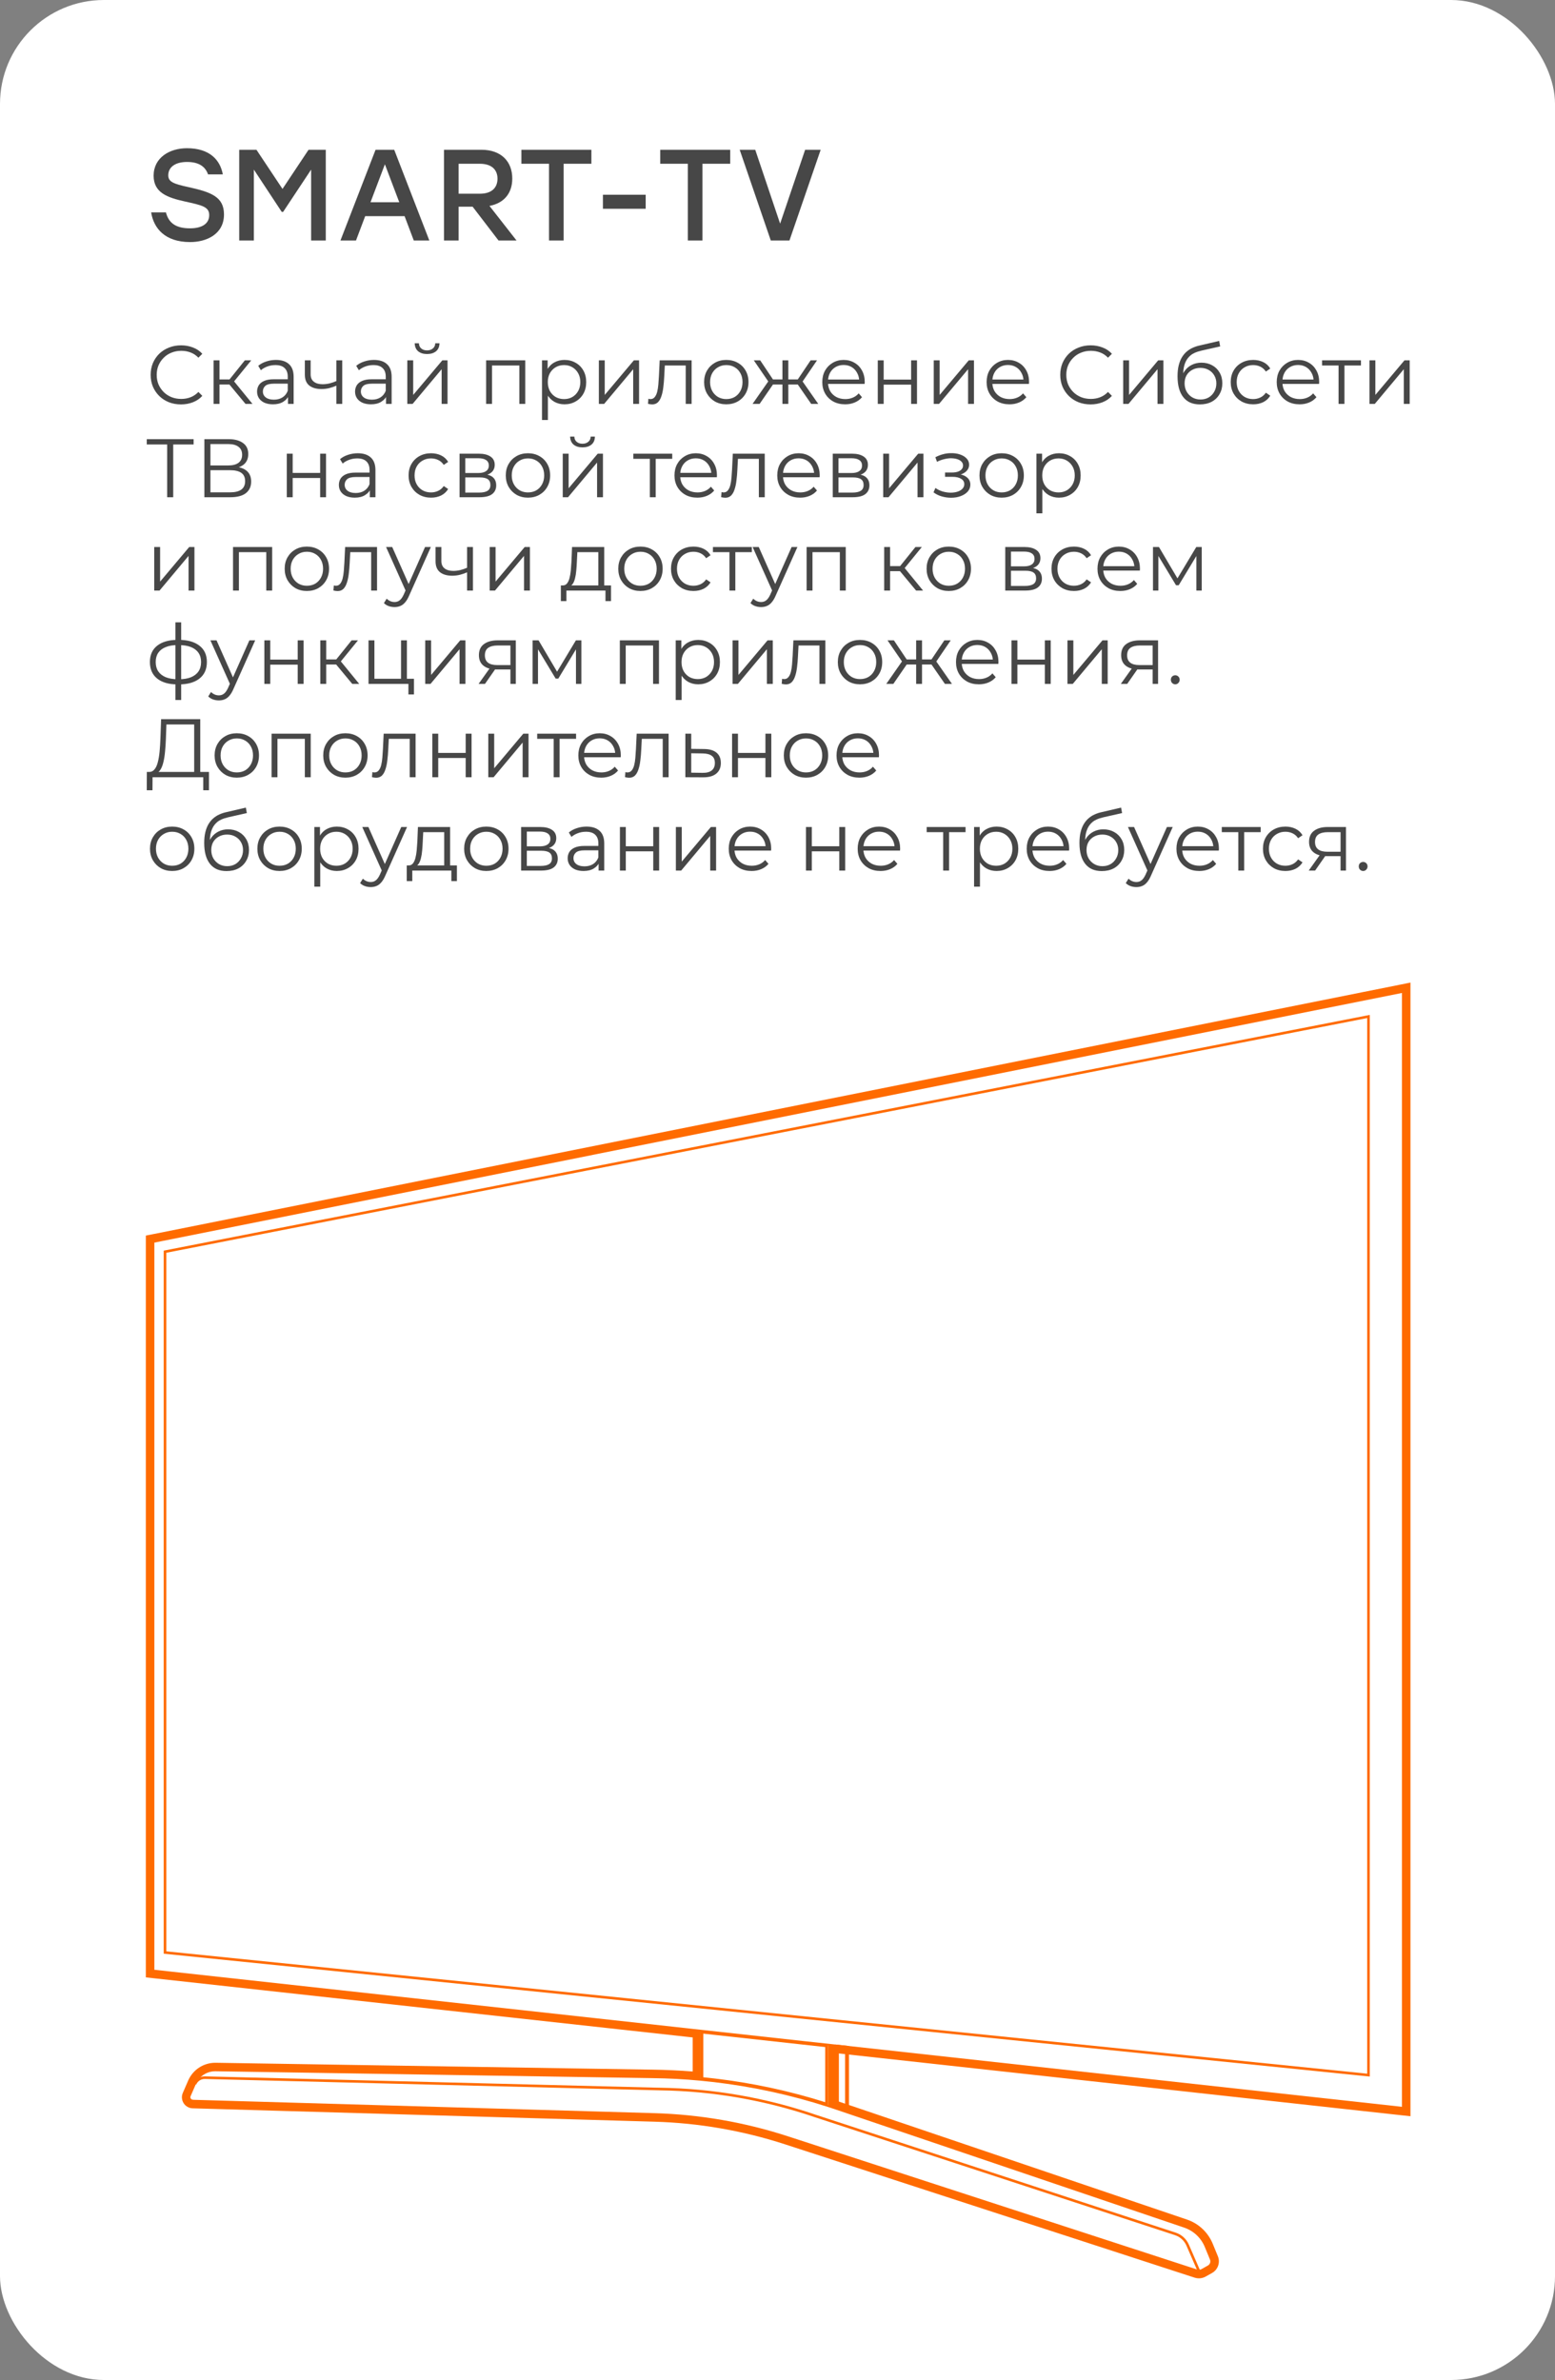
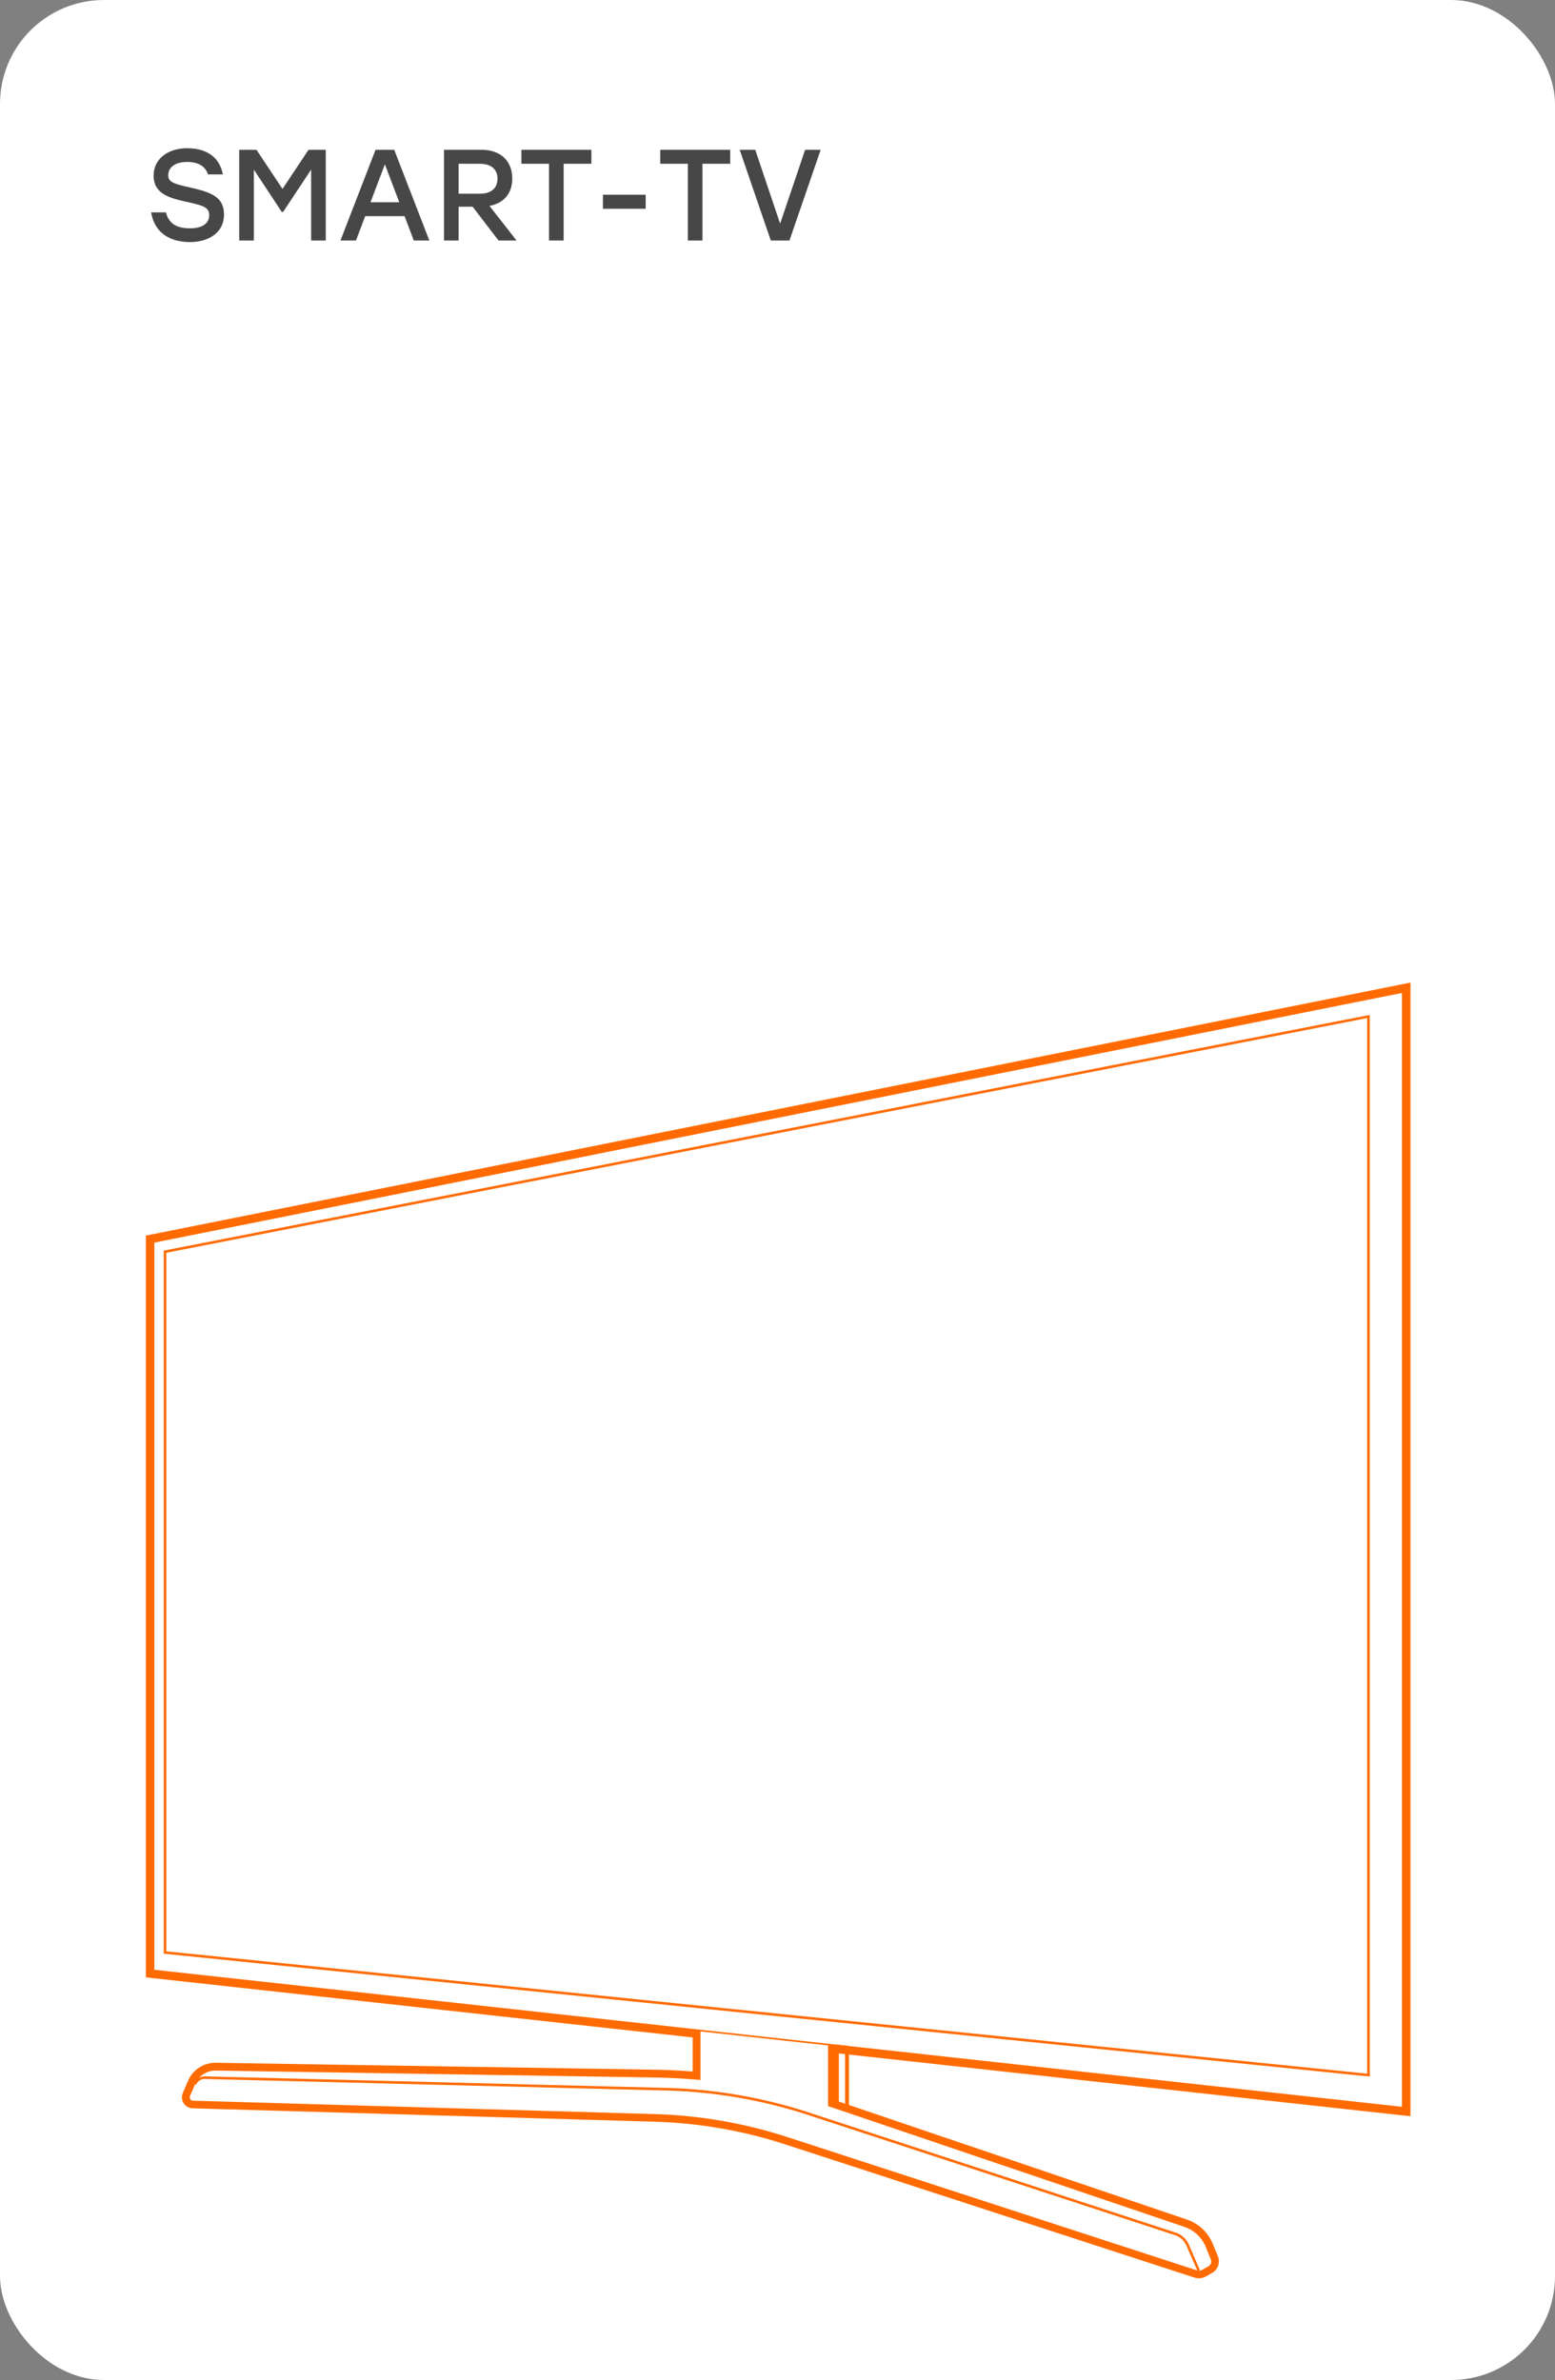
<svg xmlns="http://www.w3.org/2000/svg" width="300" height="459" viewBox="0 0 300 459" fill="none">
  <rect x="0" y="0" width="300" height="459" fill="#808080" stroke="none" />
  <g clip-path="url(#clip0_222_1010)">
    <rect width="300" height="459" rx="20.044" fill="white" />
    <path d="M36.362 36.085C40.787 37.06 43.212 37.985 43.212 41.36C43.212 45.185 39.812 46.685 36.687 46.685C31.787 46.685 29.637 43.985 29.162 40.96H32.012C32.537 42.985 33.887 44.035 36.662 44.035C39.012 44.035 40.362 43.11 40.362 41.485C40.362 39.86 38.937 39.585 35.687 38.86C32.287 38.11 29.637 37.16 29.637 33.885C29.637 30.41 32.712 28.585 36.062 28.585C40.462 28.585 42.487 30.86 42.987 33.635H40.137C39.637 32.185 38.437 31.235 36.087 31.235C33.737 31.235 32.462 32.285 32.462 33.81C32.462 35.06 33.462 35.46 36.362 36.085ZM59.526 28.885H62.851V46.385H60.026V32.71L54.626 40.86H54.351L48.976 32.71V46.385H46.151V28.885H49.476L54.501 36.435L59.526 28.885ZM79.83 46.385L78.055 41.685H70.455L68.68 46.385H65.68L72.455 28.885H76.055L82.83 46.385H79.83ZM71.48 39.01H77.03L74.255 31.685L71.48 39.01ZM96.181 46.385L91.181 39.86H88.481V46.385H85.656V28.885H92.881C96.681 28.885 98.831 31.135 98.831 34.435C98.831 37.31 97.206 39.185 94.431 39.71L99.656 46.385H96.181ZM88.481 31.585V37.36H92.581C94.906 37.36 95.981 36.16 95.981 34.46C95.981 32.76 94.881 31.585 92.581 31.585H88.481ZM114.092 28.885V31.585H108.742V46.385H105.917V31.585H100.592V28.885H114.092ZM124.57 37.56V40.26H116.32V37.56H124.57ZM140.874 28.885V31.585H135.524V46.385H132.699V31.585H127.374V28.885H140.874ZM155.331 28.885H158.331L152.306 46.385H148.706L142.706 28.885H145.706L150.506 43.135L155.331 28.885Z" fill="#474747" />
-     <path d="M34.921 77.992C34.078 77.992 33.3 77.853 32.585 77.576C31.87 77.287 31.252 76.888 30.729 76.376C30.206 75.864 29.796 75.261 29.497 74.567C29.209 73.874 29.065 73.117 29.065 72.296C29.065 71.474 29.209 70.717 29.497 70.023C29.796 69.33 30.206 68.728 30.729 68.216C31.262 67.704 31.887 67.309 32.601 67.031C33.316 66.743 34.094 66.6 34.937 66.6C35.748 66.6 36.511 66.738 37.225 67.016C37.94 67.282 38.542 67.688 39.033 68.231L38.281 68.984C37.822 68.514 37.316 68.178 36.761 67.975C36.206 67.762 35.609 67.656 34.969 67.656C34.297 67.656 33.673 67.773 33.097 68.007C32.521 68.231 32.02 68.557 31.593 68.984C31.166 69.4 30.831 69.89 30.585 70.456C30.351 71.01 30.233 71.624 30.233 72.296C30.233 72.968 30.351 73.586 30.585 74.151C30.831 74.706 31.166 75.197 31.593 75.624C32.02 76.04 32.521 76.365 33.097 76.6C33.673 76.823 34.297 76.936 34.969 76.936C35.609 76.936 36.206 76.829 36.761 76.615C37.316 76.402 37.822 76.061 38.281 75.591L39.033 76.344C38.542 76.888 37.94 77.298 37.225 77.576C36.511 77.853 35.742 77.992 34.921 77.992ZM47.366 77.895L43.91 73.736L44.854 73.175L48.71 77.895H47.366ZM41.206 77.895V69.496H42.342V77.895H41.206ZM41.99 74.151V73.175H44.694V74.151H41.99ZM44.95 73.816L43.894 73.656L47.238 69.496H48.47L44.95 73.816ZM55.563 77.895V76.04L55.515 75.736V72.632C55.515 71.917 55.312 71.368 54.907 70.984C54.512 70.6 53.92 70.407 53.131 70.407C52.587 70.407 52.07 70.498 51.579 70.68C51.088 70.861 50.672 71.101 50.331 71.4L49.819 70.552C50.246 70.189 50.758 69.912 51.355 69.719C51.952 69.517 52.582 69.415 53.243 69.415C54.331 69.415 55.168 69.688 55.755 70.231C56.352 70.765 56.651 71.581 56.651 72.68V77.895H55.563ZM52.667 77.975C52.038 77.975 51.488 77.874 51.019 77.671C50.56 77.458 50.208 77.17 49.963 76.808C49.718 76.434 49.595 76.007 49.595 75.528C49.595 75.09 49.696 74.695 49.899 74.344C50.112 73.981 50.454 73.693 50.923 73.48C51.403 73.255 52.043 73.144 52.843 73.144H55.739V73.992H52.875C52.064 73.992 51.499 74.135 51.179 74.424C50.87 74.712 50.715 75.069 50.715 75.496C50.715 75.975 50.902 76.359 51.275 76.647C51.648 76.936 52.171 77.079 52.843 77.079C53.483 77.079 54.032 76.936 54.491 76.647C54.96 76.349 55.302 75.922 55.515 75.368L55.771 76.151C55.558 76.706 55.184 77.149 54.651 77.48C54.128 77.81 53.467 77.975 52.667 77.975ZM64.987 74.344C64.496 74.557 64 74.728 63.499 74.856C63.008 74.973 62.518 75.031 62.027 75.031C61.035 75.031 60.251 74.808 59.675 74.359C59.099 73.901 58.811 73.197 58.811 72.248V69.496H59.931V72.183C59.931 72.823 60.139 73.303 60.555 73.624C60.971 73.944 61.531 74.103 62.235 74.103C62.662 74.103 63.11 74.05 63.579 73.944C64.048 73.826 64.523 73.661 65.003 73.448L64.987 74.344ZM64.891 77.895V69.496H66.027V77.895H64.891ZM74.469 77.895V76.04L74.421 75.736V72.632C74.421 71.917 74.219 71.368 73.813 70.984C73.418 70.6 72.826 70.407 72.037 70.407C71.493 70.407 70.976 70.498 70.485 70.68C69.995 70.861 69.579 71.101 69.237 71.4L68.725 70.552C69.152 70.189 69.664 69.912 70.261 69.719C70.859 69.517 71.488 69.415 72.149 69.415C73.237 69.415 74.075 69.688 74.661 70.231C75.258 70.765 75.557 71.581 75.557 72.68V77.895H74.469ZM71.573 77.975C70.944 77.975 70.394 77.874 69.925 77.671C69.466 77.458 69.115 77.17 68.869 76.808C68.624 76.434 68.501 76.007 68.501 75.528C68.501 75.09 68.603 74.695 68.805 74.344C69.019 73.981 69.36 73.693 69.829 73.48C70.309 73.255 70.949 73.144 71.749 73.144H74.645V73.992H71.781C70.971 73.992 70.405 74.135 70.085 74.424C69.776 74.712 69.621 75.069 69.621 75.496C69.621 75.975 69.808 76.359 70.181 76.647C70.555 76.936 71.077 77.079 71.749 77.079C72.389 77.079 72.939 76.936 73.397 76.647C73.867 76.349 74.208 75.922 74.421 75.368L74.677 76.151C74.464 76.706 74.091 77.149 73.557 77.48C73.034 77.81 72.373 77.975 71.573 77.975ZM78.581 77.895V69.496H79.717V76.168L85.333 69.496H86.341V77.895H85.205V71.207L79.605 77.895H78.581ZM82.389 68.279C81.685 68.279 81.115 68.103 80.677 67.751C80.251 67.389 80.027 66.871 80.005 66.2H80.821C80.832 66.626 80.981 66.962 81.269 67.207C81.557 67.453 81.931 67.576 82.389 67.576C82.848 67.576 83.221 67.453 83.509 67.207C83.808 66.962 83.963 66.626 83.973 66.2H84.789C84.779 66.871 84.555 67.389 84.117 67.751C83.68 68.103 83.104 68.279 82.389 68.279ZM93.784 77.895V69.496H101.336V77.895H100.2V70.183L100.488 70.487H94.632L94.921 70.183V77.895H93.784ZM108.902 77.975C108.176 77.975 107.52 77.81 106.934 77.48C106.347 77.138 105.878 76.653 105.526 76.023C105.184 75.383 105.014 74.605 105.014 73.688C105.014 72.77 105.184 71.997 105.526 71.368C105.867 70.728 106.331 70.242 106.918 69.912C107.504 69.581 108.166 69.415 108.902 69.415C109.702 69.415 110.416 69.597 111.046 69.96C111.686 70.311 112.187 70.813 112.55 71.463C112.912 72.103 113.094 72.845 113.094 73.688C113.094 74.541 112.912 75.287 112.55 75.927C112.187 76.567 111.686 77.069 111.046 77.431C110.416 77.794 109.702 77.975 108.902 77.975ZM104.566 80.999V69.496H105.654V72.023L105.542 73.704L105.702 75.4V80.999H104.566ZM108.822 76.968C109.419 76.968 109.952 76.834 110.422 76.567C110.891 76.29 111.264 75.906 111.542 75.415C111.819 74.914 111.958 74.338 111.958 73.688C111.958 73.037 111.819 72.466 111.542 71.975C111.264 71.485 110.891 71.101 110.422 70.823C109.952 70.546 109.419 70.407 108.822 70.407C108.224 70.407 107.686 70.546 107.206 70.823C106.736 71.101 106.363 71.485 106.086 71.975C105.819 72.466 105.686 73.037 105.686 73.688C105.686 74.338 105.819 74.914 106.086 75.415C106.363 75.906 106.736 76.29 107.206 76.567C107.686 76.834 108.224 76.968 108.822 76.968ZM115.534 77.895V69.496H116.67V76.168L122.286 69.496H123.294V77.895H122.158V71.207L116.558 77.895H115.534ZM125.014 77.879L125.094 76.903C125.169 76.914 125.238 76.93 125.302 76.951C125.377 76.962 125.441 76.968 125.494 76.968C125.835 76.968 126.107 76.84 126.31 76.584C126.523 76.328 126.683 75.986 126.79 75.559C126.897 75.133 126.971 74.653 127.014 74.12C127.057 73.576 127.094 73.031 127.126 72.487L127.27 69.496H133.43V77.895H132.294V70.151L132.582 70.487H128.006L128.278 70.135L128.15 72.567C128.118 73.293 128.059 73.986 127.974 74.647C127.899 75.309 127.777 75.89 127.606 76.391C127.446 76.893 127.222 77.287 126.934 77.576C126.646 77.853 126.278 77.992 125.83 77.992C125.702 77.992 125.569 77.981 125.43 77.96C125.302 77.938 125.163 77.912 125.014 77.879ZM140.115 77.975C139.305 77.975 138.574 77.794 137.923 77.431C137.283 77.058 136.777 76.552 136.403 75.912C136.03 75.261 135.843 74.519 135.843 73.688C135.843 72.845 136.03 72.103 136.403 71.463C136.777 70.823 137.283 70.322 137.923 69.96C138.563 69.597 139.294 69.415 140.115 69.415C140.947 69.415 141.683 69.597 142.323 69.96C142.974 70.322 143.481 70.823 143.843 71.463C144.217 72.103 144.403 72.845 144.403 73.688C144.403 74.519 144.217 75.261 143.843 75.912C143.481 76.552 142.974 77.058 142.323 77.431C141.673 77.794 140.937 77.975 140.115 77.975ZM140.115 76.968C140.723 76.968 141.262 76.834 141.731 76.567C142.201 76.29 142.569 75.906 142.835 75.415C143.113 74.914 143.251 74.338 143.251 73.688C143.251 73.026 143.113 72.45 142.835 71.96C142.569 71.469 142.201 71.09 141.731 70.823C141.262 70.546 140.729 70.407 140.131 70.407C139.534 70.407 139.001 70.546 138.531 70.823C138.062 71.09 137.689 71.469 137.411 71.96C137.134 72.45 136.995 73.026 136.995 73.688C136.995 74.338 137.134 74.914 137.411 75.415C137.689 75.906 138.062 76.29 138.531 76.567C139.001 76.834 139.529 76.968 140.115 76.968ZM156.502 77.895L153.622 73.736L154.566 73.175L157.862 77.895H156.502ZM151.734 74.151V73.175H154.39V74.151H151.734ZM154.678 73.816L153.59 73.656L156.39 69.496H157.622L154.678 73.816ZM146.55 77.895H145.19L148.486 73.175L149.414 73.736L146.55 77.895ZM152.086 77.895H150.95V69.496H152.086V77.895ZM151.302 74.151H148.662V73.175H151.302V74.151ZM148.39 73.816L145.43 69.496H146.662L149.446 73.656L148.39 73.816ZM163.056 77.975C162.182 77.975 161.414 77.794 160.752 77.431C160.091 77.058 159.574 76.552 159.2 75.912C158.827 75.261 158.64 74.519 158.64 73.688C158.64 72.856 158.816 72.12 159.168 71.48C159.531 70.84 160.022 70.338 160.64 69.975C161.27 69.602 161.974 69.415 162.752 69.415C163.542 69.415 164.24 69.597 164.848 69.96C165.467 70.311 165.952 70.813 166.304 71.463C166.656 72.103 166.832 72.845 166.832 73.688C166.832 73.741 166.827 73.799 166.816 73.864C166.816 73.917 166.816 73.975 166.816 74.04H159.504V73.192H166.208L165.76 73.528C165.76 72.919 165.627 72.381 165.36 71.912C165.104 71.431 164.752 71.058 164.304 70.791C163.856 70.525 163.339 70.391 162.752 70.391C162.176 70.391 161.659 70.525 161.2 70.791C160.742 71.058 160.384 71.431 160.128 71.912C159.872 72.391 159.744 72.941 159.744 73.559V73.736C159.744 74.376 159.883 74.941 160.16 75.431C160.448 75.912 160.843 76.29 161.344 76.567C161.856 76.834 162.438 76.968 163.088 76.968C163.6 76.968 164.075 76.877 164.512 76.695C164.96 76.514 165.344 76.237 165.664 75.864L166.304 76.6C165.931 77.047 165.462 77.389 164.896 77.624C164.342 77.858 163.728 77.975 163.056 77.975ZM169.347 77.895V69.496H170.483V73.207H175.779V69.496H176.915V77.895H175.779V74.183H170.483V77.895H169.347ZM180.144 77.895V69.496H181.28V76.168L186.896 69.496H187.904V77.895H186.768V71.207L181.168 77.895H180.144ZM194.759 77.975C193.885 77.975 193.117 77.794 192.455 77.431C191.794 77.058 191.277 76.552 190.903 75.912C190.53 75.261 190.343 74.519 190.343 73.688C190.343 72.856 190.519 72.12 190.871 71.48C191.234 70.84 191.725 70.338 192.343 69.975C192.973 69.602 193.677 69.415 194.455 69.415C195.245 69.415 195.943 69.597 196.551 69.96C197.17 70.311 197.655 70.813 198.007 71.463C198.359 72.103 198.535 72.845 198.535 73.688C198.535 73.741 198.53 73.799 198.519 73.864C198.519 73.917 198.519 73.975 198.519 74.04H191.207V73.192H197.911L197.463 73.528C197.463 72.919 197.33 72.381 197.063 71.912C196.807 71.431 196.455 71.058 196.007 70.791C195.559 70.525 195.042 70.391 194.455 70.391C193.879 70.391 193.362 70.525 192.903 70.791C192.445 71.058 192.087 71.431 191.831 71.912C191.575 72.391 191.447 72.941 191.447 73.559V73.736C191.447 74.376 191.586 74.941 191.863 75.431C192.151 75.912 192.546 76.29 193.047 76.567C193.559 76.834 194.141 76.968 194.791 76.968C195.303 76.968 195.778 76.877 196.215 76.695C196.663 76.514 197.047 76.237 197.367 75.864L198.007 76.6C197.634 77.047 197.165 77.389 196.599 77.624C196.045 77.858 195.431 77.975 194.759 77.975ZM210.406 77.992C209.563 77.992 208.784 77.853 208.07 77.576C207.355 77.287 206.736 76.888 206.214 76.376C205.691 75.864 205.28 75.261 204.982 74.567C204.694 73.874 204.55 73.117 204.55 72.296C204.55 71.474 204.694 70.717 204.982 70.023C205.28 69.33 205.691 68.728 206.214 68.216C206.747 67.704 207.371 67.309 208.086 67.031C208.8 66.743 209.579 66.6 210.422 66.6C211.232 66.6 211.995 66.738 212.71 67.016C213.424 67.282 214.027 67.688 214.518 68.231L213.766 68.984C213.307 68.514 212.8 68.178 212.246 67.975C211.691 67.762 211.094 67.656 210.454 67.656C209.782 67.656 209.158 67.773 208.582 68.007C208.006 68.231 207.504 68.557 207.078 68.984C206.651 69.4 206.315 69.89 206.07 70.456C205.835 71.01 205.718 71.624 205.718 72.296C205.718 72.968 205.835 73.586 206.07 74.151C206.315 74.706 206.651 75.197 207.078 75.624C207.504 76.04 208.006 76.365 208.582 76.6C209.158 76.823 209.782 76.936 210.454 76.936C211.094 76.936 211.691 76.829 212.246 76.615C212.8 76.402 213.307 76.061 213.766 75.591L214.518 76.344C214.027 76.888 213.424 77.298 212.71 77.576C211.995 77.853 211.227 77.992 210.406 77.992ZM216.691 77.895V69.496H217.827V76.168L223.443 69.496H224.451V77.895H223.315V71.207L217.715 77.895H216.691ZM231.482 77.992C230.8 77.992 230.192 77.879 229.658 77.656C229.136 77.431 228.688 77.09 228.314 76.632C227.941 76.173 227.658 75.608 227.466 74.936C227.274 74.253 227.178 73.463 227.178 72.567C227.178 71.767 227.253 71.069 227.402 70.472C227.552 69.864 227.76 69.341 228.026 68.903C228.293 68.466 228.602 68.098 228.954 67.799C229.317 67.49 229.706 67.245 230.122 67.064C230.549 66.871 230.986 66.728 231.434 66.632L235.21 65.751L235.402 66.808L231.85 67.608C231.626 67.661 231.354 67.736 231.034 67.832C230.725 67.927 230.405 68.072 230.074 68.263C229.754 68.456 229.456 68.722 229.178 69.064C228.901 69.405 228.677 69.847 228.506 70.391C228.346 70.925 228.266 71.591 228.266 72.391C228.266 72.562 228.272 72.701 228.282 72.808C228.293 72.903 228.304 73.01 228.314 73.127C228.336 73.234 228.352 73.394 228.362 73.608L227.866 73.192C227.984 72.541 228.224 71.975 228.586 71.496C228.949 71.005 229.402 70.626 229.946 70.359C230.501 70.082 231.114 69.944 231.786 69.944C232.565 69.944 233.258 70.114 233.866 70.456C234.474 70.786 234.949 71.25 235.29 71.847C235.642 72.445 235.818 73.138 235.818 73.927C235.818 74.706 235.637 75.405 235.274 76.023C234.922 76.642 234.421 77.127 233.77 77.48C233.12 77.821 232.357 77.992 231.482 77.992ZM231.61 77.047C232.208 77.047 232.736 76.914 233.194 76.647C233.653 76.37 234.01 75.997 234.266 75.528C234.533 75.058 234.666 74.53 234.666 73.944C234.666 73.368 234.533 72.856 234.266 72.407C234.01 71.96 233.653 71.608 233.194 71.352C232.736 71.085 232.202 70.951 231.594 70.951C230.997 70.951 230.469 71.079 230.01 71.335C229.552 71.581 229.189 71.927 228.922 72.376C228.666 72.823 228.538 73.341 228.538 73.927C228.538 74.514 228.666 75.042 228.922 75.511C229.189 75.981 229.552 76.354 230.01 76.632C230.48 76.909 231.013 77.047 231.61 77.047ZM241.773 77.975C240.941 77.975 240.195 77.794 239.533 77.431C238.883 77.058 238.371 76.552 237.997 75.912C237.624 75.261 237.437 74.519 237.437 73.688C237.437 72.845 237.624 72.103 237.997 71.463C238.371 70.823 238.883 70.322 239.533 69.96C240.195 69.597 240.941 69.415 241.773 69.415C242.488 69.415 243.133 69.554 243.709 69.832C244.285 70.109 244.739 70.525 245.069 71.079L244.221 71.656C243.933 71.229 243.576 70.914 243.149 70.712C242.723 70.509 242.259 70.407 241.757 70.407C241.16 70.407 240.621 70.546 240.141 70.823C239.661 71.09 239.283 71.469 239.005 71.96C238.728 72.45 238.589 73.026 238.589 73.688C238.589 74.349 238.728 74.925 239.005 75.415C239.283 75.906 239.661 76.29 240.141 76.567C240.621 76.834 241.16 76.968 241.757 76.968C242.259 76.968 242.723 76.866 243.149 76.663C243.576 76.461 243.933 76.151 244.221 75.736L245.069 76.311C244.739 76.856 244.285 77.272 243.709 77.559C243.133 77.837 242.488 77.975 241.773 77.975ZM250.728 77.975C249.854 77.975 249.086 77.794 248.424 77.431C247.763 77.058 247.246 76.552 246.872 75.912C246.499 75.261 246.312 74.519 246.312 73.688C246.312 72.856 246.488 72.12 246.84 71.48C247.203 70.84 247.694 70.338 248.312 69.975C248.942 69.602 249.646 69.415 250.424 69.415C251.214 69.415 251.912 69.597 252.52 69.96C253.139 70.311 253.624 70.813 253.976 71.463C254.328 72.103 254.504 72.845 254.504 73.688C254.504 73.741 254.499 73.799 254.488 73.864C254.488 73.917 254.488 73.975 254.488 74.04H247.176V73.192H253.88L253.432 73.528C253.432 72.919 253.299 72.381 253.032 71.912C252.776 71.431 252.424 71.058 251.976 70.791C251.528 70.525 251.011 70.391 250.424 70.391C249.848 70.391 249.331 70.525 248.872 70.791C248.414 71.058 248.056 71.431 247.8 71.912C247.544 72.391 247.416 72.941 247.416 73.559V73.736C247.416 74.376 247.555 74.941 247.832 75.431C248.12 75.912 248.515 76.29 249.016 76.567C249.528 76.834 250.11 76.968 250.76 76.968C251.272 76.968 251.747 76.877 252.184 76.695C252.632 76.514 253.016 76.237 253.336 75.864L253.976 76.6C253.603 77.047 253.134 77.389 252.568 77.624C252.014 77.858 251.4 77.975 250.728 77.975ZM258.244 77.895V70.183L258.532 70.487H255.06V69.496H262.564V70.487H259.092L259.38 70.183V77.895H258.244ZM264.206 77.895V69.496H265.342V76.168L270.958 69.496H271.966V77.895H270.83V71.207L265.23 77.895H264.206ZM32.249 95.895V85.4L32.569 85.719H28.313V84.695H37.353V85.719H33.113L33.417 85.4V95.895H32.249ZM39.431 95.895V84.695H44.087C45.272 84.695 46.2 84.941 46.871 85.431C47.554 85.912 47.895 86.621 47.895 87.559C47.895 88.487 47.57 89.192 46.919 89.671C46.269 90.141 45.416 90.376 44.359 90.376L44.632 89.975C45.88 89.975 46.829 90.221 47.48 90.712C48.13 91.202 48.456 91.922 48.456 92.871C48.456 93.832 48.114 94.578 47.431 95.112C46.76 95.634 45.746 95.895 44.392 95.895H39.431ZM40.599 94.951H44.392C45.341 94.951 46.061 94.775 46.551 94.424C47.042 94.072 47.288 93.528 47.288 92.791C47.288 92.066 47.042 91.533 46.551 91.192C46.061 90.85 45.341 90.68 44.392 90.68H40.599V94.951ZM40.599 89.767H44.023C44.888 89.767 45.549 89.597 46.008 89.255C46.477 88.903 46.712 88.386 46.712 87.704C46.712 87.021 46.477 86.509 46.008 86.168C45.549 85.816 44.888 85.639 44.023 85.639H40.599V89.767ZM55.331 95.895V87.496H56.467V91.207H61.763V87.496H62.899V95.895H61.763V92.183H56.467V95.895H55.331ZM71.344 95.895V94.04L71.296 93.736V90.632C71.296 89.917 71.094 89.368 70.688 88.984C70.293 88.6 69.701 88.407 68.912 88.407C68.368 88.407 67.851 88.498 67.36 88.68C66.87 88.861 66.454 89.101 66.112 89.4L65.6 88.552C66.027 88.189 66.539 87.912 67.136 87.719C67.734 87.517 68.363 87.415 69.024 87.415C70.112 87.415 70.95 87.688 71.536 88.231C72.133 88.765 72.432 89.581 72.432 90.68V95.895H71.344ZM68.448 95.975C67.819 95.975 67.269 95.874 66.8 95.671C66.341 95.458 65.99 95.17 65.744 94.808C65.499 94.434 65.376 94.007 65.376 93.528C65.376 93.09 65.478 92.695 65.68 92.344C65.894 91.981 66.235 91.693 66.704 91.48C67.184 91.255 67.824 91.144 68.624 91.144H71.52V91.992H68.656C67.846 91.992 67.28 92.135 66.96 92.424C66.651 92.712 66.496 93.069 66.496 93.496C66.496 93.975 66.683 94.359 67.056 94.647C67.43 94.936 67.952 95.079 68.624 95.079C69.264 95.079 69.814 94.936 70.272 94.647C70.742 94.349 71.083 93.922 71.296 93.368L71.552 94.151C71.339 94.706 70.966 95.149 70.432 95.48C69.909 95.81 69.248 95.975 68.448 95.975ZM83.164 95.975C82.332 95.975 81.585 95.794 80.924 95.431C80.273 95.058 79.761 94.552 79.388 93.912C79.014 93.261 78.828 92.519 78.828 91.688C78.828 90.845 79.014 90.103 79.388 89.463C79.761 88.823 80.273 88.322 80.924 87.96C81.585 87.597 82.332 87.415 83.164 87.415C83.879 87.415 84.524 87.554 85.1 87.832C85.676 88.109 86.129 88.525 86.46 89.079L85.612 89.656C85.324 89.229 84.966 88.914 84.54 88.712C84.113 88.509 83.649 88.407 83.148 88.407C82.55 88.407 82.012 88.546 81.532 88.823C81.052 89.09 80.673 89.469 80.396 89.96C80.118 90.45 79.98 91.026 79.98 91.688C79.98 92.349 80.118 92.925 80.396 93.415C80.673 93.906 81.052 94.29 81.532 94.567C82.012 94.834 82.55 94.968 83.148 94.968C83.649 94.968 84.113 94.866 84.54 94.663C84.966 94.461 85.324 94.151 85.612 93.736L86.46 94.311C86.129 94.856 85.676 95.272 85.1 95.559C84.524 95.837 83.879 95.975 83.164 95.975ZM88.659 95.895V87.496H92.371C93.321 87.496 94.067 87.677 94.612 88.04C95.166 88.402 95.444 88.936 95.444 89.639C95.444 90.322 95.182 90.85 94.659 91.224C94.137 91.586 93.449 91.767 92.596 91.767L92.82 91.431C93.822 91.431 94.558 91.618 95.028 91.992C95.497 92.365 95.731 92.903 95.731 93.608C95.731 94.333 95.465 94.898 94.931 95.303C94.409 95.698 93.593 95.895 92.484 95.895H88.659ZM89.763 94.999H92.436C93.15 94.999 93.689 94.888 94.052 94.663C94.425 94.429 94.612 94.055 94.612 93.543C94.612 93.031 94.446 92.658 94.115 92.424C93.785 92.189 93.262 92.072 92.547 92.072H89.763V94.999ZM89.763 91.224H92.291C92.942 91.224 93.438 91.101 93.779 90.856C94.132 90.61 94.308 90.253 94.308 89.784C94.308 89.314 94.132 88.962 93.779 88.728C93.438 88.493 92.942 88.376 92.291 88.376H89.763V91.224ZM101.85 95.975C101.039 95.975 100.308 95.794 99.658 95.431C99.018 95.058 98.511 94.552 98.138 93.912C97.764 93.261 97.578 92.519 97.578 91.688C97.578 90.845 97.764 90.103 98.138 89.463C98.511 88.823 99.018 88.322 99.658 87.96C100.298 87.597 101.028 87.415 101.85 87.415C102.682 87.415 103.418 87.597 104.058 87.96C104.708 88.322 105.215 88.823 105.578 89.463C105.951 90.103 106.138 90.845 106.138 91.688C106.138 92.519 105.951 93.261 105.578 93.912C105.215 94.552 104.708 95.058 104.058 95.431C103.407 95.794 102.671 95.975 101.85 95.975ZM101.85 94.968C102.458 94.968 102.996 94.834 103.466 94.567C103.935 94.29 104.303 93.906 104.57 93.415C104.847 92.914 104.986 92.338 104.986 91.688C104.986 91.026 104.847 90.45 104.57 89.96C104.303 89.469 103.935 89.09 103.466 88.823C102.996 88.546 102.463 88.407 101.866 88.407C101.268 88.407 100.735 88.546 100.266 88.823C99.796 89.09 99.423 89.469 99.146 89.96C98.868 90.45 98.73 91.026 98.73 91.688C98.73 92.338 98.868 92.914 99.146 93.415C99.423 93.906 99.796 94.29 100.266 94.567C100.735 94.834 101.263 94.968 101.85 94.968ZM108.566 95.895V87.496H109.702V94.168L115.318 87.496H116.326V95.895H115.19V89.207L109.59 95.895H108.566ZM112.374 86.279C111.67 86.279 111.099 86.103 110.662 85.751C110.235 85.389 110.011 84.871 109.99 84.2H110.806C110.816 84.626 110.966 84.962 111.254 85.207C111.542 85.453 111.915 85.576 112.374 85.576C112.832 85.576 113.206 85.453 113.494 85.207C113.792 84.962 113.947 84.626 113.958 84.2H114.774C114.763 84.871 114.539 85.389 114.102 85.751C113.664 86.103 113.088 86.279 112.374 86.279ZM125.369 95.895V88.183L125.657 88.487H122.185V87.496H129.689V88.487H126.217L126.505 88.183V95.895H125.369ZM134.541 95.975C133.666 95.975 132.898 95.794 132.237 95.431C131.575 95.058 131.058 94.552 130.685 93.912C130.311 93.261 130.125 92.519 130.125 91.688C130.125 90.856 130.301 90.12 130.653 89.48C131.015 88.84 131.506 88.338 132.125 87.975C132.754 87.602 133.458 87.415 134.237 87.415C135.026 87.415 135.725 87.597 136.333 87.96C136.951 88.311 137.437 88.813 137.789 89.463C138.141 90.103 138.317 90.845 138.317 91.688C138.317 91.741 138.311 91.799 138.301 91.864C138.301 91.917 138.301 91.975 138.301 92.04H130.989V91.192H137.693L137.245 91.528C137.245 90.919 137.111 90.381 136.845 89.912C136.589 89.431 136.237 89.058 135.789 88.791C135.341 88.525 134.823 88.391 134.237 88.391C133.661 88.391 133.143 88.525 132.685 88.791C132.226 89.058 131.869 89.431 131.613 89.912C131.357 90.391 131.229 90.941 131.229 91.559V91.736C131.229 92.376 131.367 92.941 131.645 93.431C131.933 93.912 132.327 94.29 132.829 94.567C133.341 94.834 133.922 94.968 134.573 94.968C135.085 94.968 135.559 94.877 135.997 94.695C136.445 94.514 136.829 94.237 137.149 93.864L137.789 94.6C137.415 95.047 136.946 95.389 136.381 95.624C135.826 95.858 135.213 95.975 134.541 95.975ZM139.123 95.879L139.203 94.903C139.278 94.914 139.347 94.93 139.411 94.951C139.486 94.962 139.55 94.968 139.603 94.968C139.945 94.968 140.217 94.84 140.419 94.584C140.633 94.328 140.793 93.986 140.899 93.559C141.006 93.133 141.081 92.653 141.123 92.12C141.166 91.576 141.203 91.031 141.235 90.487L141.379 87.496H147.539V95.895H146.403V88.151L146.691 88.487H142.115L142.387 88.135L142.259 90.567C142.227 91.293 142.169 91.986 142.083 92.647C142.009 93.309 141.886 93.89 141.715 94.391C141.555 94.893 141.331 95.287 141.043 95.576C140.755 95.853 140.387 95.992 139.939 95.992C139.811 95.992 139.678 95.981 139.539 95.96C139.411 95.938 139.273 95.912 139.123 95.879ZM154.369 95.975C153.494 95.975 152.726 95.794 152.065 95.431C151.403 95.058 150.886 94.552 150.513 93.912C150.139 93.261 149.953 92.519 149.953 91.688C149.953 90.856 150.129 90.12 150.481 89.48C150.843 88.84 151.334 88.338 151.953 87.975C152.582 87.602 153.286 87.415 154.065 87.415C154.854 87.415 155.553 87.597 156.161 87.96C156.779 88.311 157.265 88.813 157.617 89.463C157.969 90.103 158.145 90.845 158.145 91.688C158.145 91.741 158.139 91.799 158.129 91.864C158.129 91.917 158.129 91.975 158.129 92.04H150.817V91.192H157.521L157.073 91.528C157.073 90.919 156.939 90.381 156.673 89.912C156.417 89.431 156.065 89.058 155.617 88.791C155.169 88.525 154.651 88.391 154.065 88.391C153.489 88.391 152.971 88.525 152.513 88.791C152.054 89.058 151.697 89.431 151.441 89.912C151.185 90.391 151.057 90.941 151.057 91.559V91.736C151.057 92.376 151.195 92.941 151.473 93.431C151.761 93.912 152.155 94.29 152.657 94.567C153.169 94.834 153.75 94.968 154.401 94.968C154.913 94.968 155.387 94.877 155.825 94.695C156.273 94.514 156.657 94.237 156.977 93.864L157.617 94.6C157.243 95.047 156.774 95.389 156.209 95.624C155.654 95.858 155.041 95.975 154.369 95.975ZM160.659 95.895V87.496H164.371C165.321 87.496 166.067 87.677 166.611 88.04C167.166 88.402 167.443 88.936 167.443 89.639C167.443 90.322 167.182 90.85 166.659 91.224C166.137 91.586 165.449 91.767 164.595 91.767L164.819 91.431C165.822 91.431 166.558 91.618 167.027 91.992C167.497 92.365 167.731 92.903 167.731 93.608C167.731 94.333 167.465 94.898 166.931 95.303C166.409 95.698 165.593 95.895 164.483 95.895H160.659ZM161.763 94.999H164.435C165.15 94.999 165.689 94.888 166.051 94.663C166.425 94.429 166.611 94.055 166.611 93.543C166.611 93.031 166.446 92.658 166.115 92.424C165.785 92.189 165.262 92.072 164.547 92.072H161.763V94.999ZM161.763 91.224H164.291C164.942 91.224 165.438 91.101 165.779 90.856C166.131 90.61 166.307 90.253 166.307 89.784C166.307 89.314 166.131 88.962 165.779 88.728C165.438 88.493 164.942 88.376 164.291 88.376H161.763V91.224ZM170.394 95.895V87.496H171.53V94.168L177.146 87.496H178.154V95.895H177.018V89.207L171.418 95.895H170.394ZM183.494 95.992C182.886 95.992 182.283 95.906 181.686 95.736C181.088 95.565 180.56 95.303 180.102 94.951L180.47 94.103C180.875 94.402 181.344 94.632 181.878 94.791C182.411 94.941 182.939 95.016 183.462 95.016C183.984 95.005 184.438 94.93 184.822 94.791C185.206 94.653 185.504 94.461 185.718 94.216C185.931 93.97 186.038 93.693 186.038 93.383C186.038 92.936 185.835 92.589 185.43 92.344C185.024 92.088 184.47 91.96 183.766 91.96H182.326V91.127H183.686C184.102 91.127 184.47 91.074 184.79 90.968C185.11 90.861 185.355 90.706 185.526 90.504C185.707 90.301 185.798 90.061 185.798 89.784C185.798 89.485 185.691 89.229 185.478 89.016C185.275 88.802 184.992 88.642 184.63 88.535C184.267 88.429 183.856 88.376 183.398 88.376C182.982 88.386 182.55 88.45 182.102 88.567C181.654 88.674 181.211 88.84 180.774 89.064L180.454 88.183C180.944 87.927 181.43 87.736 181.91 87.608C182.4 87.469 182.891 87.4 183.382 87.4C184.054 87.378 184.656 87.458 185.19 87.639C185.734 87.821 186.166 88.082 186.486 88.424C186.806 88.754 186.966 89.154 186.966 89.624C186.966 90.04 186.838 90.402 186.582 90.712C186.326 91.021 185.984 91.261 185.558 91.431C185.131 91.602 184.646 91.688 184.102 91.688L184.15 91.383C185.11 91.383 185.856 91.57 186.39 91.944C186.934 92.317 187.206 92.823 187.206 93.463C187.206 93.965 187.04 94.407 186.71 94.791C186.379 95.165 185.931 95.458 185.366 95.671C184.811 95.885 184.187 95.992 183.494 95.992ZM193.24 95.975C192.43 95.975 191.699 95.794 191.048 95.431C190.408 95.058 189.902 94.552 189.528 93.912C189.155 93.261 188.968 92.519 188.968 91.688C188.968 90.845 189.155 90.103 189.528 89.463C189.902 88.823 190.408 88.322 191.048 87.96C191.688 87.597 192.419 87.415 193.24 87.415C194.072 87.415 194.808 87.597 195.448 87.96C196.099 88.322 196.606 88.823 196.968 89.463C197.342 90.103 197.528 90.845 197.528 91.688C197.528 92.519 197.342 93.261 196.968 93.912C196.606 94.552 196.099 95.058 195.448 95.431C194.798 95.794 194.062 95.975 193.24 95.975ZM193.24 94.968C193.848 94.968 194.387 94.834 194.856 94.567C195.326 94.29 195.694 93.906 195.96 93.415C196.238 92.914 196.376 92.338 196.376 91.688C196.376 91.026 196.238 90.45 195.96 89.96C195.694 89.469 195.326 89.09 194.856 88.823C194.387 88.546 193.854 88.407 193.256 88.407C192.659 88.407 192.126 88.546 191.656 88.823C191.187 89.09 190.814 89.469 190.536 89.96C190.259 90.45 190.12 91.026 190.12 91.688C190.12 92.338 190.259 92.914 190.536 93.415C190.814 93.906 191.187 94.29 191.656 94.567C192.126 94.834 192.654 94.968 193.24 94.968ZM204.292 95.975C203.567 95.975 202.911 95.81 202.324 95.48C201.738 95.138 201.268 94.653 200.916 94.023C200.575 93.383 200.404 92.605 200.404 91.688C200.404 90.77 200.575 89.997 200.916 89.368C201.258 88.728 201.722 88.242 202.308 87.912C202.895 87.581 203.556 87.415 204.292 87.415C205.092 87.415 205.807 87.597 206.436 87.96C207.076 88.311 207.578 88.813 207.94 89.463C208.303 90.103 208.484 90.845 208.484 91.688C208.484 92.541 208.303 93.287 207.94 93.927C207.578 94.567 207.076 95.069 206.436 95.431C205.807 95.794 205.092 95.975 204.292 95.975ZM199.956 98.999V87.496H201.044V90.023L200.932 91.704L201.092 93.4V98.999H199.956ZM204.212 94.968C204.81 94.968 205.343 94.834 205.812 94.567C206.282 94.29 206.655 93.906 206.932 93.415C207.21 92.914 207.348 92.338 207.348 91.688C207.348 91.037 207.21 90.466 206.932 89.975C206.655 89.485 206.282 89.101 205.812 88.823C205.343 88.546 204.81 88.407 204.212 88.407C203.615 88.407 203.076 88.546 202.596 88.823C202.127 89.101 201.754 89.485 201.476 89.975C201.21 90.466 201.076 91.037 201.076 91.688C201.076 92.338 201.21 92.914 201.476 93.415C201.754 93.906 202.127 94.29 202.596 94.567C203.076 94.834 203.615 94.968 204.212 94.968ZM29.753 113.896V105.496H30.889V112.168L36.505 105.496H37.513V113.896H36.377V107.208L30.777 113.896H29.753ZM44.956 113.896V105.496H52.508V113.896H51.372V106.184L51.66 106.488H45.804L46.092 106.184V113.896H44.956ZM59.194 113.976C58.383 113.976 57.652 113.794 57.002 113.432C56.362 113.058 55.855 112.552 55.482 111.912C55.108 111.261 54.922 110.52 54.922 109.688C54.922 108.845 55.108 108.104 55.482 107.464C55.855 106.824 56.362 106.322 57.002 105.96C57.642 105.597 58.372 105.416 59.194 105.416C60.026 105.416 60.762 105.597 61.402 105.96C62.052 106.322 62.559 106.824 62.922 107.464C63.295 108.104 63.482 108.845 63.482 109.688C63.482 110.52 63.295 111.261 62.922 111.912C62.559 112.552 62.052 113.058 61.402 113.432C60.751 113.794 60.015 113.976 59.194 113.976ZM59.194 112.968C59.802 112.968 60.34 112.834 60.81 112.568C61.279 112.29 61.647 111.906 61.914 111.416C62.191 110.914 62.33 110.338 62.33 109.688C62.33 109.026 62.191 108.45 61.914 107.96C61.647 107.469 61.279 107.09 60.81 106.824C60.34 106.546 59.807 106.408 59.21 106.408C58.612 106.408 58.079 106.546 57.61 106.824C57.14 107.09 56.767 107.469 56.49 107.96C56.212 108.45 56.074 109.026 56.074 109.688C56.074 110.338 56.212 110.914 56.49 111.416C56.767 111.906 57.14 112.29 57.61 112.568C58.079 112.834 58.607 112.968 59.194 112.968ZM64.327 113.88L64.407 112.904C64.481 112.914 64.551 112.93 64.615 112.952C64.689 112.962 64.753 112.968 64.807 112.968C65.148 112.968 65.42 112.84 65.623 112.584C65.836 112.328 65.996 111.986 66.103 111.56C66.209 111.133 66.284 110.653 66.327 110.12C66.369 109.576 66.407 109.032 66.439 108.488L66.583 105.496H72.743V113.896H71.607V106.152L71.895 106.488H67.319L67.591 106.136L67.463 108.568C67.431 109.293 67.372 109.986 67.287 110.648C67.212 111.309 67.089 111.89 66.919 112.392C66.759 112.893 66.535 113.288 66.247 113.576C65.959 113.853 65.591 113.992 65.143 113.992C65.015 113.992 64.881 113.981 64.743 113.96C64.615 113.938 64.476 113.912 64.327 113.88ZM76.116 117.08C75.721 117.08 75.343 117.016 74.98 116.888C74.628 116.76 74.324 116.568 74.068 116.312L74.596 115.464C74.809 115.666 75.039 115.821 75.284 115.928C75.54 116.045 75.823 116.104 76.132 116.104C76.505 116.104 76.825 115.997 77.092 115.784C77.369 115.581 77.631 115.218 77.876 114.696L78.42 113.464L78.548 113.288L82.004 105.496H83.124L78.916 114.904C78.681 115.448 78.42 115.88 78.132 116.2C77.855 116.52 77.551 116.744 77.22 116.872C76.889 117.01 76.521 117.08 76.116 117.08ZM78.356 114.136L74.484 105.496H75.668L79.092 113.208L78.356 114.136ZM90.206 110.344C89.715 110.557 89.219 110.728 88.718 110.856C88.227 110.973 87.737 111.032 87.246 111.032C86.254 111.032 85.47 110.808 84.894 110.36C84.318 109.901 84.03 109.197 84.03 108.248V105.496H85.15V108.184C85.15 108.824 85.358 109.304 85.774 109.624C86.19 109.944 86.75 110.104 87.454 110.104C87.88 110.104 88.329 110.05 88.798 109.944C89.267 109.826 89.742 109.661 90.222 109.448L90.206 110.344ZM90.11 113.896V105.496H91.246V113.896H90.11ZM94.472 113.896V105.496H95.608V112.168L101.224 105.496H102.232V113.896H101.096V107.208L95.496 113.896H94.472ZM115.435 113.352V106.488H111.387L111.291 108.36C111.27 108.925 111.232 109.48 111.179 110.024C111.136 110.568 111.056 111.069 110.939 111.528C110.832 111.976 110.678 112.344 110.475 112.632C110.272 112.909 110.011 113.069 109.691 113.112L108.555 112.904C108.886 112.914 109.158 112.797 109.371 112.552C109.584 112.296 109.75 111.949 109.867 111.512C109.984 111.074 110.07 110.578 110.123 110.024C110.176 109.458 110.219 108.882 110.251 108.296L110.363 105.496H116.571V113.352H115.435ZM108.203 115.928V112.904H117.883V115.928H116.811V113.896H109.275V115.928H108.203ZM123.553 113.976C122.742 113.976 122.012 113.794 121.361 113.432C120.721 113.058 120.214 112.552 119.841 111.912C119.468 111.261 119.281 110.52 119.281 109.688C119.281 108.845 119.468 108.104 119.841 107.464C120.214 106.824 120.721 106.322 121.361 105.96C122.001 105.597 122.732 105.416 123.553 105.416C124.385 105.416 125.121 105.597 125.761 105.96C126.412 106.322 126.918 106.824 127.281 107.464C127.654 108.104 127.841 108.845 127.841 109.688C127.841 110.52 127.654 111.261 127.281 111.912C126.918 112.552 126.412 113.058 125.761 113.432C125.11 113.794 124.374 113.976 123.553 113.976ZM123.553 112.968C124.161 112.968 124.7 112.834 125.169 112.568C125.638 112.29 126.006 111.906 126.273 111.416C126.55 110.914 126.689 110.338 126.689 109.688C126.689 109.026 126.55 108.45 126.273 107.96C126.006 107.469 125.638 107.09 125.169 106.824C124.7 106.546 124.166 106.408 123.569 106.408C122.972 106.408 122.438 106.546 121.969 106.824C121.5 107.09 121.126 107.469 120.849 107.96C120.572 108.45 120.433 109.026 120.433 109.688C120.433 110.338 120.572 110.914 120.849 111.416C121.126 111.906 121.5 112.29 121.969 112.568C122.438 112.834 122.966 112.968 123.553 112.968ZM133.789 113.976C132.957 113.976 132.21 113.794 131.549 113.432C130.898 113.058 130.386 112.552 130.013 111.912C129.639 111.261 129.453 110.52 129.453 109.688C129.453 108.845 129.639 108.104 130.013 107.464C130.386 106.824 130.898 106.322 131.549 105.96C132.21 105.597 132.957 105.416 133.789 105.416C134.503 105.416 135.149 105.554 135.725 105.832C136.301 106.109 136.754 106.525 137.085 107.08L136.237 107.656C135.949 107.229 135.591 106.914 135.165 106.712C134.738 106.509 134.274 106.408 133.773 106.408C133.175 106.408 132.637 106.546 132.157 106.824C131.677 107.09 131.298 107.469 131.021 107.96C130.743 108.45 130.605 109.026 130.605 109.688C130.605 110.349 130.743 110.925 131.021 111.416C131.298 111.906 131.677 112.29 132.157 112.568C132.637 112.834 133.175 112.968 133.773 112.968C134.274 112.968 134.738 112.866 135.165 112.664C135.591 112.461 135.949 112.152 136.237 111.736L137.085 112.312C136.754 112.856 136.301 113.272 135.725 113.56C135.149 113.837 134.503 113.976 133.789 113.976ZM140.728 113.896V106.184L141.016 106.488H137.544V105.496H145.048V106.488H141.576L141.864 106.184V113.896H140.728ZM146.835 117.08C146.44 117.08 146.061 117.016 145.699 116.888C145.347 116.76 145.043 116.568 144.787 116.312L145.315 115.464C145.528 115.666 145.757 115.821 146.003 115.928C146.259 116.045 146.541 116.104 146.851 116.104C147.224 116.104 147.544 115.997 147.811 115.784C148.088 115.581 148.349 115.218 148.595 114.696L149.139 113.464L149.267 113.288L152.723 105.496H153.843L149.635 114.904C149.4 115.448 149.139 115.88 148.851 116.2C148.573 116.52 148.269 116.744 147.939 116.872C147.608 117.01 147.24 117.08 146.835 117.08ZM149.075 114.136L145.203 105.496H146.387L149.811 113.208L149.075 114.136ZM155.613 113.896V105.496H163.165V113.896H162.029V106.184L162.317 106.488H156.461L156.749 106.184V113.896H155.613ZM176.741 113.896L173.285 109.736L174.229 109.176L178.085 113.896H176.741ZM170.581 113.896V105.496H171.717V113.896H170.581ZM171.365 110.152V109.176H174.069V110.152H171.365ZM174.325 109.816L173.269 109.656L176.613 105.496H177.845L174.325 109.816ZM183.037 113.976C182.227 113.976 181.496 113.794 180.845 113.432C180.205 113.058 179.699 112.552 179.325 111.912C178.952 111.261 178.765 110.52 178.765 109.688C178.765 108.845 178.952 108.104 179.325 107.464C179.699 106.824 180.205 106.322 180.845 105.96C181.485 105.597 182.216 105.416 183.037 105.416C183.869 105.416 184.605 105.597 185.245 105.96C185.896 106.322 186.403 106.824 186.765 107.464C187.139 108.104 187.325 108.845 187.325 109.688C187.325 110.52 187.139 111.261 186.765 111.912C186.403 112.552 185.896 113.058 185.245 113.432C184.595 113.794 183.859 113.976 183.037 113.976ZM183.037 112.968C183.645 112.968 184.184 112.834 184.653 112.568C185.123 112.29 185.491 111.906 185.757 111.416C186.035 110.914 186.173 110.338 186.173 109.688C186.173 109.026 186.035 108.45 185.757 107.96C185.491 107.469 185.123 107.09 184.653 106.824C184.184 106.546 183.651 106.408 183.053 106.408C182.456 106.408 181.923 106.546 181.453 106.824C180.984 107.09 180.611 107.469 180.333 107.96C180.056 108.45 179.917 109.026 179.917 109.688C179.917 110.338 180.056 110.914 180.333 111.416C180.611 111.906 180.984 112.29 181.453 112.568C181.923 112.834 182.451 112.968 183.037 112.968ZM193.941 113.896V105.496H197.653C198.602 105.496 199.349 105.677 199.893 106.04C200.447 106.402 200.725 106.936 200.725 107.64C200.725 108.322 200.463 108.85 199.941 109.224C199.418 109.586 198.73 109.768 197.877 109.768L198.101 109.432C199.103 109.432 199.839 109.618 200.309 109.992C200.778 110.365 201.013 110.904 201.013 111.608C201.013 112.333 200.746 112.898 200.213 113.304C199.69 113.698 198.874 113.896 197.765 113.896H193.941ZM195.045 113H197.717C198.431 113 198.97 112.888 199.333 112.664C199.706 112.429 199.893 112.056 199.893 111.544C199.893 111.032 199.727 110.658 199.397 110.424C199.066 110.189 198.543 110.072 197.829 110.072H195.045V113ZM195.045 109.224H197.573C198.223 109.224 198.719 109.101 199.061 108.856C199.413 108.61 199.589 108.253 199.589 107.784C199.589 107.314 199.413 106.962 199.061 106.728C198.719 106.493 198.223 106.376 197.573 106.376H195.045V109.224ZM207.195 113.976C206.363 113.976 205.616 113.794 204.955 113.432C204.304 113.058 203.792 112.552 203.419 111.912C203.046 111.261 202.859 110.52 202.859 109.688C202.859 108.845 203.046 108.104 203.419 107.464C203.792 106.824 204.304 106.322 204.955 105.96C205.616 105.597 206.363 105.416 207.195 105.416C207.91 105.416 208.555 105.554 209.131 105.832C209.707 106.109 210.16 106.525 210.491 107.08L209.643 107.656C209.355 107.229 208.998 106.914 208.571 106.712C208.144 106.509 207.68 106.408 207.179 106.408C206.582 106.408 206.043 106.546 205.563 106.824C205.083 107.09 204.704 107.469 204.427 107.96C204.15 108.45 204.011 109.026 204.011 109.688C204.011 110.349 204.15 110.925 204.427 111.416C204.704 111.906 205.083 112.29 205.563 112.568C206.043 112.834 206.582 112.968 207.179 112.968C207.68 112.968 208.144 112.866 208.571 112.664C208.998 112.461 209.355 112.152 209.643 111.736L210.491 112.312C210.16 112.856 209.707 113.272 209.131 113.56C208.555 113.837 207.91 113.976 207.195 113.976ZM216.15 113.976C215.275 113.976 214.507 113.794 213.846 113.432C213.185 113.058 212.667 112.552 212.294 111.912C211.921 111.261 211.734 110.52 211.734 109.688C211.734 108.856 211.91 108.12 212.262 107.48C212.625 106.84 213.115 106.338 213.734 105.976C214.363 105.602 215.067 105.416 215.846 105.416C216.635 105.416 217.334 105.597 217.942 105.96C218.561 106.312 219.046 106.813 219.398 107.464C219.75 108.104 219.926 108.845 219.926 109.688C219.926 109.741 219.921 109.8 219.91 109.864C219.91 109.917 219.91 109.976 219.91 110.04H212.598V109.192H219.302L218.854 109.528C218.854 108.92 218.721 108.381 218.454 107.912C218.198 107.432 217.846 107.058 217.398 106.792C216.95 106.525 216.433 106.392 215.846 106.392C215.27 106.392 214.753 106.525 214.294 106.792C213.835 107.058 213.478 107.432 213.222 107.912C212.966 108.392 212.838 108.941 212.838 109.56V109.736C212.838 110.376 212.977 110.941 213.254 111.432C213.542 111.912 213.937 112.29 214.438 112.568C214.95 112.834 215.531 112.968 216.182 112.968C216.694 112.968 217.169 112.877 217.606 112.696C218.054 112.514 218.438 112.237 218.758 111.864L219.398 112.6C219.025 113.048 218.555 113.389 217.99 113.624C217.435 113.858 216.822 113.976 216.15 113.976ZM222.441 113.896V105.496H223.593L227.401 111.944H226.921L230.793 105.496H231.849V113.896H230.809V106.792L231.017 106.888L227.401 112.872H226.889L223.241 106.824L223.481 106.776V113.896H222.441ZM34.473 131.992C34.473 131.992 34.452 131.992 34.409 131.992C34.367 131.992 34.324 131.992 34.281 131.992C34.249 131.992 34.222 131.992 34.201 131.992C32.537 131.981 31.241 131.602 30.313 130.856C29.385 130.109 28.921 129.048 28.921 127.672C28.921 126.317 29.385 125.272 30.313 124.536C31.252 123.789 32.569 123.41 34.265 123.4C34.276 123.4 34.297 123.4 34.329 123.4C34.372 123.4 34.409 123.4 34.441 123.4C34.473 123.4 34.495 123.4 34.505 123.4C36.212 123.41 37.54 123.789 38.489 124.536C39.438 125.272 39.913 126.317 39.913 127.672C39.913 129.058 39.433 130.125 38.473 130.872C37.524 131.618 36.191 131.992 34.473 131.992ZM34.457 131C35.407 131 36.201 130.872 36.841 130.616C37.481 130.349 37.967 129.97 38.297 129.48C38.628 128.989 38.793 128.386 38.793 127.672C38.793 126.978 38.628 126.392 38.297 125.912C37.967 125.421 37.481 125.048 36.841 124.792C36.201 124.536 35.407 124.408 34.457 124.408C34.447 124.408 34.414 124.408 34.361 124.408C34.319 124.408 34.292 124.408 34.281 124.408C33.353 124.408 32.575 124.541 31.945 124.808C31.316 125.064 30.841 125.432 30.521 125.912C30.201 126.392 30.041 126.978 30.041 127.672C30.041 128.376 30.201 128.973 30.521 129.464C30.852 129.954 31.332 130.333 31.961 130.6C32.59 130.856 33.364 130.989 34.281 131C34.303 131 34.334 131 34.377 131C34.42 131 34.447 131 34.457 131ZM33.849 135V120.024H34.953V135H33.849ZM42.225 135.08C41.831 135.08 41.452 135.016 41.089 134.888C40.737 134.76 40.433 134.568 40.177 134.312L40.705 133.464C40.919 133.666 41.148 133.821 41.393 133.928C41.649 134.045 41.932 134.104 42.241 134.104C42.615 134.104 42.935 133.997 43.201 133.784C43.479 133.581 43.74 133.218 43.985 132.696L44.529 131.464L44.657 131.288L48.113 123.496H49.233L45.025 132.904C44.791 133.448 44.529 133.88 44.241 134.2C43.964 134.52 43.66 134.744 43.329 134.872C42.999 135.01 42.631 135.08 42.225 135.08ZM44.465 132.136L40.593 123.496H41.777L45.201 131.208L44.465 132.136ZM51.003 131.896V123.496H52.139V127.208H57.435V123.496H58.571V131.896H57.435V128.184H52.139V131.896H51.003ZM67.96 131.896L64.504 127.736L65.448 127.176L69.304 131.896H67.96ZM61.8 131.896V123.496H62.936V131.896H61.8ZM62.584 128.152V127.176H65.288V128.152H62.584ZM65.544 127.816L64.488 127.656L67.832 123.496H69.064L65.544 127.816ZM71.097 131.896V123.496H72.233V130.904H77.369V123.496H78.505V131.896H71.097ZM78.793 133.928V131.8L79.081 131.896H77.369V130.904H79.865V133.928H78.793ZM82.034 131.896V123.496H83.171V130.168L88.787 123.496H89.794V131.896H88.659V125.208L83.058 131.896H82.034ZM98.474 131.896V128.872L98.682 129.112H95.834C94.757 129.112 93.914 128.877 93.306 128.408C92.698 127.938 92.394 127.256 92.394 126.36C92.394 125.4 92.719 124.685 93.37 124.216C94.021 123.736 94.89 123.496 95.978 123.496H99.514V131.896H98.474ZM92.33 131.896L94.634 128.664H95.818L93.562 131.896H92.33ZM98.474 128.536V124.152L98.682 124.488H96.01C95.231 124.488 94.623 124.637 94.186 124.936C93.759 125.234 93.546 125.72 93.546 126.392C93.546 127.64 94.341 128.264 95.93 128.264H98.682L98.474 128.536ZM102.753 131.896V123.496H103.905L107.713 129.944H107.233L111.105 123.496H112.161V131.896H111.121V124.792L111.329 124.888L107.713 130.872H107.201L103.553 124.824L103.793 124.776V131.896H102.753ZM119.581 131.896V123.496H127.133V131.896H125.997V124.184L126.285 124.488H120.429L120.717 124.184V131.896H119.581ZM134.699 131.976C133.973 131.976 133.317 131.81 132.731 131.48C132.144 131.138 131.675 130.653 131.323 130.024C130.981 129.384 130.811 128.605 130.811 127.688C130.811 126.77 130.981 125.997 131.323 125.368C131.664 124.728 132.128 124.242 132.715 123.912C133.301 123.581 133.963 123.416 134.699 123.416C135.499 123.416 136.213 123.597 136.843 123.96C137.483 124.312 137.984 124.813 138.347 125.464C138.709 126.104 138.891 126.845 138.891 127.688C138.891 128.541 138.709 129.288 138.347 129.928C137.984 130.568 137.483 131.069 136.843 131.432C136.213 131.794 135.499 131.976 134.699 131.976ZM130.363 135V123.496H131.451V126.024L131.339 127.704L131.499 129.4V135H130.363ZM134.619 130.968C135.216 130.968 135.749 130.834 136.219 130.568C136.688 130.29 137.061 129.906 137.339 129.416C137.616 128.914 137.755 128.338 137.755 127.688C137.755 127.037 137.616 126.466 137.339 125.976C137.061 125.485 136.688 125.101 136.219 124.824C135.749 124.546 135.216 124.408 134.619 124.408C134.021 124.408 133.483 124.546 133.003 124.824C132.533 125.101 132.16 125.485 131.883 125.976C131.616 126.466 131.483 127.037 131.483 127.688C131.483 128.338 131.616 128.914 131.883 129.416C132.16 129.906 132.533 130.29 133.003 130.568C133.483 130.834 134.021 130.968 134.619 130.968ZM141.331 131.896V123.496H142.467V130.168L148.083 123.496H149.091V131.896H147.955V125.208L142.355 131.896H141.331ZM150.811 131.88L150.891 130.904C150.966 130.914 151.035 130.93 151.099 130.952C151.174 130.962 151.238 130.968 151.291 130.968C151.632 130.968 151.904 130.84 152.107 130.584C152.32 130.328 152.48 129.986 152.587 129.56C152.694 129.133 152.768 128.653 152.811 128.12C152.854 127.576 152.891 127.032 152.923 126.488L153.067 123.496H159.227V131.896H158.091V124.152L158.379 124.488H153.803L154.075 124.136L153.947 126.568C153.915 127.293 153.856 127.986 153.771 128.648C153.696 129.309 153.574 129.89 153.403 130.392C153.243 130.893 153.019 131.288 152.731 131.576C152.443 131.853 152.075 131.992 151.627 131.992C151.499 131.992 151.366 131.981 151.227 131.96C151.099 131.938 150.96 131.912 150.811 131.88ZM165.912 131.976C165.102 131.976 164.371 131.794 163.72 131.432C163.08 131.058 162.574 130.552 162.2 129.912C161.827 129.261 161.64 128.52 161.64 127.688C161.64 126.845 161.827 126.104 162.2 125.464C162.574 124.824 163.08 124.322 163.72 123.96C164.36 123.597 165.091 123.416 165.912 123.416C166.744 123.416 167.48 123.597 168.12 123.96C168.771 124.322 169.278 124.824 169.64 125.464C170.014 126.104 170.2 126.845 170.2 127.688C170.2 128.52 170.014 129.261 169.64 129.912C169.278 130.552 168.771 131.058 168.12 131.432C167.47 131.794 166.734 131.976 165.912 131.976ZM165.912 130.968C166.52 130.968 167.059 130.834 167.528 130.568C167.998 130.29 168.366 129.906 168.632 129.416C168.91 128.914 169.048 128.338 169.048 127.688C169.048 127.026 168.91 126.45 168.632 125.96C168.366 125.469 167.998 125.09 167.528 124.824C167.059 124.546 166.526 124.408 165.928 124.408C165.331 124.408 164.798 124.546 164.328 124.824C163.859 125.09 163.486 125.469 163.208 125.96C162.931 126.45 162.792 127.026 162.792 127.688C162.792 128.338 162.931 128.914 163.208 129.416C163.486 129.906 163.859 130.29 164.328 130.568C164.798 130.834 165.326 130.968 165.912 130.968ZM182.299 131.896L179.419 127.736L180.363 127.176L183.659 131.896H182.299ZM177.531 128.152V127.176H180.187V128.152H177.531ZM180.475 127.816L179.387 127.656L182.187 123.496H183.419L180.475 127.816ZM172.347 131.896H170.987L174.283 127.176L175.211 127.736L172.347 131.896ZM177.883 131.896H176.747V123.496H177.883V131.896ZM177.099 128.152H174.459V127.176H177.099V128.152ZM174.187 127.816L171.227 123.496H172.459L175.243 127.656L174.187 127.816ZM188.853 131.976C187.979 131.976 187.211 131.794 186.549 131.432C185.888 131.058 185.371 130.552 184.997 129.912C184.624 129.261 184.437 128.52 184.437 127.688C184.437 126.856 184.613 126.12 184.965 125.48C185.328 124.84 185.819 124.338 186.437 123.976C187.067 123.602 187.771 123.416 188.549 123.416C189.339 123.416 190.037 123.597 190.645 123.96C191.264 124.312 191.749 124.813 192.101 125.464C192.453 126.104 192.629 126.845 192.629 127.688C192.629 127.741 192.624 127.8 192.613 127.864C192.613 127.917 192.613 127.976 192.613 128.04H185.301V127.192H192.005L191.557 127.528C191.557 126.92 191.424 126.381 191.157 125.912C190.901 125.432 190.549 125.058 190.101 124.792C189.653 124.525 189.136 124.392 188.549 124.392C187.973 124.392 187.456 124.525 186.997 124.792C186.539 125.058 186.181 125.432 185.925 125.912C185.669 126.392 185.541 126.941 185.541 127.56V127.736C185.541 128.376 185.68 128.941 185.957 129.432C186.245 129.912 186.64 130.29 187.141 130.568C187.653 130.834 188.235 130.968 188.885 130.968C189.397 130.968 189.872 130.877 190.309 130.696C190.757 130.514 191.141 130.237 191.461 129.864L192.101 130.6C191.728 131.048 191.259 131.389 190.693 131.624C190.139 131.858 189.525 131.976 188.853 131.976ZM195.144 131.896V123.496H196.28V127.208H201.576V123.496H202.712V131.896H201.576V128.184H196.28V131.896H195.144ZM205.941 131.896V123.496H207.077V130.168L212.693 123.496H213.701V131.896H212.565V125.208L206.965 131.896H205.941ZM222.38 131.896V128.872L222.588 129.112H219.74C218.663 129.112 217.82 128.877 217.212 128.408C216.604 127.938 216.3 127.256 216.3 126.36C216.3 125.4 216.626 124.685 217.276 124.216C217.927 123.736 218.796 123.496 219.884 123.496H223.42V131.896H222.38ZM216.236 131.896L218.54 128.664H219.724L217.468 131.896H216.236ZM222.38 128.536V124.152L222.588 124.488H219.916C219.138 124.488 218.53 124.637 218.092 124.936C217.666 125.234 217.452 125.72 217.452 126.392C217.452 127.64 218.247 128.264 219.836 128.264H222.588L222.38 128.536ZM226.739 131.976C226.505 131.976 226.302 131.89 226.131 131.72C225.971 131.549 225.891 131.341 225.891 131.096C225.891 130.84 225.971 130.632 226.131 130.472C226.302 130.312 226.505 130.232 226.739 130.232C226.974 130.232 227.171 130.312 227.331 130.472C227.502 130.632 227.587 130.84 227.587 131.096C227.587 131.341 227.502 131.549 227.331 131.72C227.171 131.89 226.974 131.976 226.739 131.976ZM37.465 149.336V139.72H32.105L32.009 142.44C31.977 143.282 31.924 144.093 31.849 144.872C31.785 145.64 31.678 146.333 31.529 146.952C31.39 147.56 31.198 148.056 30.953 148.44C30.718 148.824 30.409 149.048 30.025 149.112L28.729 148.872C29.156 148.893 29.508 148.738 29.785 148.408C30.073 148.077 30.292 147.613 30.441 147.016C30.601 146.418 30.718 145.72 30.793 144.92C30.868 144.12 30.921 143.256 30.953 142.328L31.081 138.696H38.633V149.336H37.465ZM28.313 152.408L28.329 148.872H40.313V152.408H39.209V149.896H29.433L29.417 152.408H28.313ZM45.678 149.976C44.867 149.976 44.137 149.794 43.486 149.432C42.846 149.058 42.339 148.552 41.966 147.912C41.593 147.261 41.406 146.52 41.406 145.688C41.406 144.845 41.593 144.104 41.966 143.464C42.339 142.824 42.846 142.322 43.486 141.96C44.126 141.597 44.857 141.416 45.678 141.416C46.51 141.416 47.246 141.597 47.886 141.96C48.537 142.322 49.043 142.824 49.406 143.464C49.779 144.104 49.966 144.845 49.966 145.688C49.966 146.52 49.779 147.261 49.406 147.912C49.043 148.552 48.537 149.058 47.886 149.432C47.235 149.794 46.499 149.976 45.678 149.976ZM45.678 148.968C46.286 148.968 46.825 148.834 47.294 148.568C47.763 148.29 48.131 147.906 48.398 147.416C48.675 146.914 48.814 146.338 48.814 145.688C48.814 145.026 48.675 144.45 48.398 143.96C48.131 143.469 47.763 143.09 47.294 142.824C46.825 142.546 46.291 142.408 45.694 142.408C45.097 142.408 44.563 142.546 44.094 142.824C43.625 143.09 43.251 143.469 42.974 143.96C42.697 144.45 42.558 145.026 42.558 145.688C42.558 146.338 42.697 146.914 42.974 147.416C43.251 147.906 43.625 148.29 44.094 148.568C44.563 148.834 45.091 148.968 45.678 148.968ZM52.394 149.896V141.496H59.946V149.896H58.81V142.184L59.098 142.488H53.242L53.53 142.184V149.896H52.394ZM66.631 149.976C65.82 149.976 65.09 149.794 64.439 149.432C63.799 149.058 63.292 148.552 62.919 147.912C62.546 147.261 62.359 146.52 62.359 145.688C62.359 144.845 62.546 144.104 62.919 143.464C63.292 142.824 63.799 142.322 64.439 141.96C65.079 141.597 65.81 141.416 66.631 141.416C67.463 141.416 68.199 141.597 68.839 141.96C69.49 142.322 69.996 142.824 70.359 143.464C70.732 144.104 70.919 144.845 70.919 145.688C70.919 146.52 70.732 147.261 70.359 147.912C69.996 148.552 69.49 149.058 68.839 149.432C68.188 149.794 67.452 149.976 66.631 149.976ZM66.631 148.968C67.239 148.968 67.778 148.834 68.247 148.568C68.716 148.29 69.084 147.906 69.351 147.416C69.628 146.914 69.767 146.338 69.767 145.688C69.767 145.026 69.628 144.45 69.351 143.96C69.084 143.469 68.716 143.09 68.247 142.824C67.778 142.546 67.244 142.408 66.647 142.408C66.05 142.408 65.516 142.546 65.047 142.824C64.578 143.09 64.204 143.469 63.927 143.96C63.65 144.45 63.511 145.026 63.511 145.688C63.511 146.338 63.65 146.914 63.927 147.416C64.204 147.906 64.578 148.29 65.047 148.568C65.516 148.834 66.044 148.968 66.631 148.968ZM71.764 149.88L71.844 148.904C71.919 148.914 71.988 148.93 72.052 148.952C72.127 148.962 72.191 148.968 72.244 148.968C72.585 148.968 72.857 148.84 73.06 148.584C73.273 148.328 73.433 147.986 73.54 147.56C73.647 147.133 73.721 146.653 73.764 146.12C73.807 145.576 73.844 145.032 73.876 144.488L74.02 141.496H80.18V149.896H79.044V142.152L79.332 142.488H74.756L75.028 142.136L74.9 144.568C74.868 145.293 74.809 145.986 74.724 146.648C74.649 147.309 74.527 147.89 74.356 148.392C74.196 148.893 73.972 149.288 73.684 149.576C73.396 149.853 73.028 149.992 72.58 149.992C72.452 149.992 72.319 149.981 72.18 149.96C72.052 149.938 71.913 149.912 71.764 149.88ZM83.409 149.896V141.496H84.546V145.208H89.841V141.496H90.978V149.896H89.841V146.184H84.546V149.896H83.409ZM94.206 149.896V141.496H95.342V148.168L100.958 141.496H101.966V149.896H100.83V143.208L95.23 149.896H94.206ZM106.822 149.896V142.184L107.11 142.488H103.638V141.496H111.142V142.488H107.67L107.958 142.184V149.896H106.822ZM115.994 149.976C115.119 149.976 114.351 149.794 113.69 149.432C113.028 149.058 112.511 148.552 112.138 147.912C111.764 147.261 111.578 146.52 111.578 145.688C111.578 144.856 111.754 144.12 112.106 143.48C112.468 142.84 112.959 142.338 113.578 141.976C114.207 141.602 114.911 141.416 115.69 141.416C116.479 141.416 117.178 141.597 117.786 141.96C118.404 142.312 118.89 142.813 119.242 143.464C119.594 144.104 119.77 144.845 119.77 145.688C119.77 145.741 119.764 145.8 119.754 145.864C119.754 145.917 119.754 145.976 119.754 146.04H112.442V145.192H119.146L118.698 145.528C118.698 144.92 118.564 144.381 118.298 143.912C118.042 143.432 117.69 143.058 117.242 142.792C116.794 142.525 116.276 142.392 115.69 142.392C115.114 142.392 114.596 142.525 114.138 142.792C113.679 143.058 113.322 143.432 113.066 143.912C112.81 144.392 112.682 144.941 112.682 145.56V145.736C112.682 146.376 112.82 146.941 113.098 147.432C113.386 147.912 113.78 148.29 114.282 148.568C114.794 148.834 115.375 148.968 116.026 148.968C116.538 148.968 117.012 148.877 117.45 148.696C117.898 148.514 118.282 148.237 118.602 147.864L119.242 148.6C118.868 149.048 118.399 149.389 117.834 149.624C117.279 149.858 116.666 149.976 115.994 149.976ZM120.577 149.88L120.657 148.904C120.731 148.914 120.801 148.93 120.865 148.952C120.939 148.962 121.003 148.968 121.057 148.968C121.398 148.968 121.67 148.84 121.873 148.584C122.086 148.328 122.246 147.986 122.353 147.56C122.459 147.133 122.534 146.653 122.577 146.12C122.619 145.576 122.657 145.032 122.689 144.488L122.833 141.496H128.993V149.896H127.857V142.152L128.145 142.488H123.569L123.841 142.136L123.713 144.568C123.681 145.293 123.622 145.986 123.537 146.648C123.462 147.309 123.339 147.89 123.169 148.392C123.009 148.893 122.785 149.288 122.497 149.576C122.209 149.853 121.841 149.992 121.393 149.992C121.265 149.992 121.131 149.981 120.993 149.96C120.865 149.938 120.726 149.912 120.577 149.88ZM135.838 144.456C136.894 144.466 137.694 144.701 138.238 145.16C138.793 145.618 139.07 146.28 139.07 147.144C139.07 148.04 138.771 148.728 138.174 149.208C137.587 149.688 136.734 149.922 135.614 149.912L132.222 149.896V141.496H133.358V144.424L135.838 144.456ZM135.55 149.048C136.329 149.058 136.915 148.904 137.31 148.584C137.715 148.253 137.918 147.773 137.918 147.144C137.918 146.514 137.721 146.056 137.326 145.768C136.931 145.469 136.339 145.314 135.55 145.304L133.358 145.272V149.016L135.55 149.048ZM141.238 149.896V141.496H142.374V145.208H147.67V141.496H148.806V149.896H147.67V146.184H142.374V149.896H141.238ZM155.49 149.976C154.68 149.976 153.949 149.794 153.298 149.432C152.658 149.058 152.152 148.552 151.778 147.912C151.405 147.261 151.218 146.52 151.218 145.688C151.218 144.845 151.405 144.104 151.778 143.464C152.152 142.824 152.658 142.322 153.298 141.96C153.938 141.597 154.669 141.416 155.49 141.416C156.322 141.416 157.058 141.597 157.698 141.96C158.349 142.322 158.856 142.824 159.218 143.464C159.592 144.104 159.778 144.845 159.778 145.688C159.778 146.52 159.592 147.261 159.218 147.912C158.856 148.552 158.349 149.058 157.698 149.432C157.048 149.794 156.312 149.976 155.49 149.976ZM155.49 148.968C156.098 148.968 156.637 148.834 157.106 148.568C157.576 148.29 157.944 147.906 158.21 147.416C158.488 146.914 158.626 146.338 158.626 145.688C158.626 145.026 158.488 144.45 158.21 143.96C157.944 143.469 157.576 143.09 157.106 142.824C156.637 142.546 156.104 142.408 155.506 142.408C154.909 142.408 154.376 142.546 153.906 142.824C153.437 143.09 153.064 143.469 152.786 143.96C152.509 144.45 152.37 145.026 152.37 145.688C152.37 146.338 152.509 146.914 152.786 147.416C153.064 147.906 153.437 148.29 153.906 148.568C154.376 148.834 154.904 148.968 155.49 148.968ZM165.806 149.976C164.932 149.976 164.164 149.794 163.502 149.432C162.841 149.058 162.324 148.552 161.95 147.912C161.577 147.261 161.39 146.52 161.39 145.688C161.39 144.856 161.566 144.12 161.918 143.48C162.281 142.84 162.772 142.338 163.39 141.976C164.02 141.602 164.724 141.416 165.502 141.416C166.292 141.416 166.99 141.597 167.598 141.96C168.217 142.312 168.702 142.813 169.054 143.464C169.406 144.104 169.582 144.845 169.582 145.688C169.582 145.741 169.577 145.8 169.566 145.864C169.566 145.917 169.566 145.976 169.566 146.04H162.254V145.192H168.958L168.51 145.528C168.51 144.92 168.377 144.381 168.11 143.912C167.854 143.432 167.502 143.058 167.054 142.792C166.606 142.525 166.089 142.392 165.502 142.392C164.926 142.392 164.409 142.525 163.95 142.792C163.492 143.058 163.134 143.432 162.878 143.912C162.622 144.392 162.494 144.941 162.494 145.56V145.736C162.494 146.376 162.633 146.941 162.91 147.432C163.198 147.912 163.593 148.29 164.094 148.568C164.606 148.834 165.188 148.968 165.838 148.968C166.35 148.968 166.825 148.877 167.262 148.696C167.71 148.514 168.094 148.237 168.414 147.864L169.054 148.6C168.681 149.048 168.212 149.389 167.646 149.624C167.092 149.858 166.478 149.976 165.806 149.976ZM33.209 167.976C32.398 167.976 31.668 167.794 31.017 167.432C30.377 167.058 29.87 166.552 29.497 165.912C29.124 165.261 28.937 164.52 28.937 163.688C28.937 162.845 29.124 162.104 29.497 161.464C29.87 160.824 30.377 160.322 31.017 159.96C31.657 159.597 32.388 159.416 33.209 159.416C34.041 159.416 34.777 159.597 35.417 159.96C36.068 160.322 36.575 160.824 36.937 161.464C37.31 162.104 37.497 162.845 37.497 163.688C37.497 164.52 37.31 165.261 36.937 165.912C36.575 166.552 36.068 167.058 35.417 167.432C34.767 167.794 34.031 167.976 33.209 167.976ZM33.209 166.968C33.817 166.968 34.356 166.834 34.825 166.568C35.294 166.29 35.663 165.906 35.929 165.416C36.206 164.914 36.345 164.338 36.345 163.688C36.345 163.026 36.206 162.45 35.929 161.96C35.663 161.469 35.294 161.09 34.825 160.824C34.356 160.546 33.822 160.408 33.225 160.408C32.628 160.408 32.094 160.546 31.625 160.824C31.156 161.09 30.782 161.469 30.505 161.96C30.228 162.45 30.089 163.026 30.089 163.688C30.089 164.338 30.228 164.914 30.505 165.416C30.782 165.906 31.156 166.29 31.625 166.568C32.094 166.834 32.623 166.968 33.209 166.968ZM43.701 167.992C43.018 167.992 42.41 167.88 41.877 167.656C41.354 167.432 40.906 167.09 40.533 166.632C40.16 166.173 39.877 165.608 39.685 164.936C39.493 164.253 39.397 163.464 39.397 162.568C39.397 161.768 39.472 161.069 39.621 160.472C39.77 159.864 39.978 159.341 40.245 158.904C40.512 158.466 40.821 158.098 41.173 157.8C41.536 157.49 41.925 157.245 42.341 157.064C42.768 156.872 43.205 156.728 43.653 156.632L47.429 155.752L47.621 156.808L44.069 157.608C43.845 157.661 43.573 157.736 43.253 157.832C42.944 157.928 42.624 158.072 42.293 158.264C41.973 158.456 41.674 158.722 41.397 159.064C41.12 159.405 40.896 159.848 40.725 160.392C40.565 160.925 40.485 161.592 40.485 162.392C40.485 162.562 40.49 162.701 40.501 162.808C40.512 162.904 40.522 163.01 40.533 163.128C40.554 163.234 40.57 163.394 40.581 163.608L40.085 163.192C40.202 162.541 40.442 161.976 40.805 161.496C41.168 161.005 41.621 160.626 42.165 160.36C42.72 160.082 43.333 159.944 44.005 159.944C44.784 159.944 45.477 160.114 46.085 160.456C46.693 160.786 47.168 161.25 47.509 161.848C47.861 162.445 48.037 163.138 48.037 163.928C48.037 164.706 47.856 165.405 47.493 166.024C47.141 166.642 46.64 167.128 45.989 167.48C45.338 167.821 44.576 167.992 43.701 167.992ZM43.829 167.048C44.426 167.048 44.954 166.914 45.413 166.648C45.872 166.37 46.229 165.997 46.485 165.528C46.752 165.058 46.885 164.53 46.885 163.944C46.885 163.368 46.752 162.856 46.485 162.408C46.229 161.96 45.872 161.608 45.413 161.352C44.954 161.085 44.421 160.952 43.813 160.952C43.216 160.952 42.688 161.08 42.229 161.336C41.77 161.581 41.408 161.928 41.141 162.376C40.885 162.824 40.757 163.341 40.757 163.928C40.757 164.514 40.885 165.042 41.141 165.512C41.408 165.981 41.77 166.354 42.229 166.632C42.698 166.909 43.232 167.048 43.829 167.048ZM53.928 167.976C53.117 167.976 52.387 167.794 51.736 167.432C51.096 167.058 50.589 166.552 50.216 165.912C49.843 165.261 49.656 164.52 49.656 163.688C49.656 162.845 49.843 162.104 50.216 161.464C50.589 160.824 51.096 160.322 51.736 159.96C52.376 159.597 53.107 159.416 53.928 159.416C54.76 159.416 55.496 159.597 56.136 159.96C56.787 160.322 57.293 160.824 57.656 161.464C58.029 162.104 58.216 162.845 58.216 163.688C58.216 164.52 58.029 165.261 57.656 165.912C57.293 166.552 56.787 167.058 56.136 167.432C55.485 167.794 54.749 167.976 53.928 167.976ZM53.928 166.968C54.536 166.968 55.075 166.834 55.544 166.568C56.013 166.29 56.381 165.906 56.648 165.416C56.925 164.914 57.064 164.338 57.064 163.688C57.064 163.026 56.925 162.45 56.648 161.96C56.381 161.469 56.013 161.09 55.544 160.824C55.075 160.546 54.541 160.408 53.944 160.408C53.347 160.408 52.813 160.546 52.344 160.824C51.875 161.09 51.501 161.469 51.224 161.96C50.947 162.45 50.808 163.026 50.808 163.688C50.808 164.338 50.947 164.914 51.224 165.416C51.501 165.906 51.875 166.29 52.344 166.568C52.813 166.834 53.341 166.968 53.928 166.968ZM64.98 167.976C64.254 167.976 63.599 167.81 63.012 167.48C62.425 167.138 61.956 166.653 61.604 166.024C61.263 165.384 61.092 164.605 61.092 163.688C61.092 162.77 61.263 161.997 61.604 161.368C61.945 160.728 62.409 160.242 62.996 159.912C63.583 159.581 64.244 159.416 64.98 159.416C65.78 159.416 66.495 159.597 67.124 159.96C67.764 160.312 68.265 160.813 68.628 161.464C68.99 162.104 69.172 162.845 69.172 163.688C69.172 164.541 68.99 165.288 68.628 165.928C68.265 166.568 67.764 167.069 67.124 167.432C66.495 167.794 65.78 167.976 64.98 167.976ZM60.644 171V159.496H61.732V162.024L61.62 163.704L61.78 165.4V171H60.644ZM64.9 166.968C65.497 166.968 66.031 166.834 66.5 166.568C66.969 166.29 67.343 165.906 67.62 165.416C67.897 164.914 68.036 164.338 68.036 163.688C68.036 163.037 67.897 162.466 67.62 161.976C67.343 161.485 66.969 161.101 66.5 160.824C66.031 160.546 65.497 160.408 64.9 160.408C64.302 160.408 63.764 160.546 63.284 160.824C62.815 161.101 62.441 161.485 62.164 161.976C61.897 162.466 61.764 163.037 61.764 163.688C61.764 164.338 61.897 164.914 62.164 165.416C62.441 165.906 62.815 166.29 63.284 166.568C63.764 166.834 64.302 166.968 64.9 166.968ZM71.522 171.08C71.127 171.08 70.749 171.016 70.386 170.888C70.034 170.76 69.73 170.568 69.474 170.312L70.002 169.464C70.216 169.666 70.445 169.821 70.69 169.928C70.946 170.045 71.229 170.104 71.538 170.104C71.912 170.104 72.231 169.997 72.498 169.784C72.775 169.581 73.037 169.218 73.282 168.696L73.826 167.464L73.954 167.288L77.41 159.496H78.53L74.322 168.904C74.088 169.448 73.826 169.88 73.538 170.2C73.261 170.52 72.957 170.744 72.626 170.872C72.296 171.01 71.927 171.08 71.522 171.08ZM73.762 168.136L69.89 159.496H71.074L74.498 167.208L73.762 168.136ZM85.701 167.352V160.488H81.653L81.557 162.36C81.535 162.925 81.498 163.48 81.445 164.024C81.402 164.568 81.322 165.069 81.205 165.528C81.098 165.976 80.943 166.344 80.741 166.632C80.538 166.909 80.277 167.069 79.957 167.112L78.821 166.904C79.151 166.914 79.423 166.797 79.637 166.552C79.85 166.296 80.015 165.949 80.133 165.512C80.25 165.074 80.335 164.578 80.389 164.024C80.442 163.458 80.485 162.882 80.517 162.296L80.629 159.496H86.837V167.352H85.701ZM78.469 169.928V166.904H88.149V169.928H87.077V167.896H79.541V169.928H78.469ZM93.819 167.976C93.008 167.976 92.277 167.794 91.627 167.432C90.987 167.058 90.48 166.552 90.107 165.912C89.733 165.261 89.547 164.52 89.547 163.688C89.547 162.845 89.733 162.104 90.107 161.464C90.48 160.824 90.987 160.322 91.627 159.96C92.267 159.597 92.997 159.416 93.819 159.416C94.651 159.416 95.387 159.597 96.027 159.96C96.677 160.322 97.184 160.824 97.547 161.464C97.92 162.104 98.107 162.845 98.107 163.688C98.107 164.52 97.92 165.261 97.547 165.912C97.184 166.552 96.677 167.058 96.027 167.432C95.376 167.794 94.64 167.976 93.819 167.976ZM93.819 166.968C94.427 166.968 94.965 166.834 95.435 166.568C95.904 166.29 96.272 165.906 96.539 165.416C96.816 164.914 96.955 164.338 96.955 163.688C96.955 163.026 96.816 162.45 96.539 161.96C96.272 161.469 95.904 161.09 95.435 160.824C94.965 160.546 94.432 160.408 93.835 160.408C93.237 160.408 92.704 160.546 92.235 160.824C91.765 161.09 91.392 161.469 91.115 161.96C90.837 162.45 90.699 163.026 90.699 163.688C90.699 164.338 90.837 164.914 91.115 165.416C91.392 165.906 91.765 166.29 92.235 166.568C92.704 166.834 93.232 166.968 93.819 166.968ZM100.534 167.896V159.496H104.246C105.196 159.496 105.942 159.677 106.486 160.04C107.041 160.402 107.318 160.936 107.318 161.64C107.318 162.322 107.057 162.85 106.534 163.224C106.012 163.586 105.324 163.768 104.47 163.768L104.694 163.432C105.697 163.432 106.433 163.618 106.902 163.992C107.372 164.365 107.606 164.904 107.606 165.608C107.606 166.333 107.34 166.898 106.806 167.304C106.284 167.698 105.468 167.896 104.358 167.896H100.534ZM101.638 167H104.31C105.025 167 105.564 166.888 105.926 166.664C106.3 166.429 106.486 166.056 106.486 165.544C106.486 165.032 106.321 164.658 105.99 164.424C105.66 164.189 105.137 164.072 104.422 164.072H101.638V167ZM101.638 163.224H104.166C104.817 163.224 105.313 163.101 105.654 162.856C106.006 162.61 106.182 162.253 106.182 161.784C106.182 161.314 106.006 160.962 105.654 160.728C105.313 160.493 104.817 160.376 104.166 160.376H101.638V163.224ZM115.485 167.896V166.04L115.437 165.736V162.632C115.437 161.917 115.234 161.368 114.829 160.984C114.434 160.6 113.842 160.408 113.053 160.408C112.509 160.408 111.991 160.498 111.501 160.68C111.01 160.861 110.594 161.101 110.253 161.4L109.741 160.552C110.167 160.189 110.679 159.912 111.277 159.72C111.874 159.517 112.503 159.416 113.165 159.416C114.253 159.416 115.09 159.688 115.677 160.232C116.274 160.765 116.573 161.581 116.573 162.68V167.896H115.485ZM112.589 167.976C111.959 167.976 111.41 167.874 110.941 167.672C110.482 167.458 110.13 167.17 109.885 166.808C109.639 166.434 109.517 166.008 109.517 165.528C109.517 165.09 109.618 164.696 109.821 164.344C110.034 163.981 110.375 163.693 110.845 163.48C111.325 163.256 111.965 163.144 112.765 163.144H115.661V163.992H112.797C111.986 163.992 111.421 164.136 111.101 164.424C110.791 164.712 110.637 165.069 110.637 165.496C110.637 165.976 110.823 166.36 111.197 166.648C111.57 166.936 112.093 167.08 112.765 167.08C113.405 167.08 113.954 166.936 114.413 166.648C114.882 166.349 115.223 165.922 115.437 165.368L115.693 166.152C115.479 166.706 115.106 167.149 114.573 167.48C114.05 167.81 113.389 167.976 112.589 167.976ZM119.597 167.896V159.496H120.733V163.208H126.029V159.496H127.165V167.896H126.029V164.184H120.733V167.896H119.597ZM130.394 167.896V159.496H131.53V166.168L137.146 159.496H138.154V167.896H137.018V161.208L131.418 167.896H130.394ZM145.009 167.976C144.135 167.976 143.367 167.794 142.705 167.432C142.044 167.058 141.527 166.552 141.153 165.912C140.78 165.261 140.593 164.52 140.593 163.688C140.593 162.856 140.769 162.12 141.121 161.48C141.484 160.84 141.975 160.338 142.593 159.976C143.223 159.602 143.927 159.416 144.705 159.416C145.495 159.416 146.193 159.597 146.801 159.96C147.42 160.312 147.905 160.813 148.257 161.464C148.609 162.104 148.785 162.845 148.785 163.688C148.785 163.741 148.78 163.8 148.769 163.864C148.769 163.917 148.769 163.976 148.769 164.04H141.457V163.192H148.161L147.713 163.528C147.713 162.92 147.58 162.381 147.313 161.912C147.057 161.432 146.705 161.058 146.257 160.792C145.809 160.525 145.292 160.392 144.705 160.392C144.129 160.392 143.612 160.525 143.153 160.792C142.695 161.058 142.337 161.432 142.081 161.912C141.825 162.392 141.697 162.941 141.697 163.56V163.736C141.697 164.376 141.836 164.941 142.113 165.432C142.401 165.912 142.796 166.29 143.297 166.568C143.809 166.834 144.391 166.968 145.041 166.968C145.553 166.968 146.028 166.877 146.465 166.696C146.913 166.514 147.297 166.237 147.617 165.864L148.257 166.6C147.884 167.048 147.415 167.389 146.849 167.624C146.295 167.858 145.681 167.976 145.009 167.976ZM155.488 167.896V159.496H156.624V163.208H161.92V159.496H163.056V167.896H161.92V164.184H156.624V167.896H155.488ZM169.884 167.976C169.01 167.976 168.242 167.794 167.58 167.432C166.919 167.058 166.402 166.552 166.028 165.912C165.655 165.261 165.468 164.52 165.468 163.688C165.468 162.856 165.644 162.12 165.996 161.48C166.359 160.84 166.85 160.338 167.468 159.976C168.098 159.602 168.802 159.416 169.58 159.416C170.37 159.416 171.068 159.597 171.676 159.96C172.295 160.312 172.78 160.813 173.132 161.464C173.484 162.104 173.66 162.845 173.66 163.688C173.66 163.741 173.655 163.8 173.644 163.864C173.644 163.917 173.644 163.976 173.644 164.04H166.332V163.192H173.036L172.588 163.528C172.588 162.92 172.455 162.381 172.188 161.912C171.932 161.432 171.58 161.058 171.132 160.792C170.684 160.525 170.167 160.392 169.58 160.392C169.004 160.392 168.487 160.525 168.028 160.792C167.57 161.058 167.212 161.432 166.956 161.912C166.7 162.392 166.572 162.941 166.572 163.56V163.736C166.572 164.376 166.711 164.941 166.988 165.432C167.276 165.912 167.671 166.29 168.172 166.568C168.684 166.834 169.266 166.968 169.916 166.968C170.428 166.968 170.903 166.877 171.34 166.696C171.788 166.514 172.172 166.237 172.492 165.864L173.132 166.6C172.759 167.048 172.29 167.389 171.724 167.624C171.17 167.858 170.556 167.976 169.884 167.976ZM181.963 167.896V160.184L182.251 160.488H178.779V159.496H186.283V160.488H182.811L183.099 160.184V167.896H181.963ZM192.261 167.976C191.536 167.976 190.88 167.81 190.293 167.48C189.706 167.138 189.237 166.653 188.885 166.024C188.544 165.384 188.373 164.605 188.373 163.688C188.373 162.77 188.544 161.997 188.885 161.368C189.226 160.728 189.69 160.242 190.277 159.912C190.864 159.581 191.525 159.416 192.261 159.416C193.061 159.416 193.776 159.597 194.405 159.96C195.045 160.312 195.546 160.813 195.909 161.464C196.272 162.104 196.453 162.845 196.453 163.688C196.453 164.541 196.272 165.288 195.909 165.928C195.546 166.568 195.045 167.069 194.405 167.432C193.776 167.794 193.061 167.976 192.261 167.976ZM187.925 171V159.496H189.013V162.024L188.901 163.704L189.061 165.4V171H187.925ZM192.181 166.968C192.778 166.968 193.312 166.834 193.781 166.568C194.25 166.29 194.624 165.906 194.901 165.416C195.178 164.914 195.317 164.338 195.317 163.688C195.317 163.037 195.178 162.466 194.901 161.976C194.624 161.485 194.25 161.101 193.781 160.824C193.312 160.546 192.778 160.408 192.181 160.408C191.584 160.408 191.045 160.546 190.565 160.824C190.096 161.101 189.722 161.485 189.445 161.976C189.178 162.466 189.045 163.037 189.045 163.688C189.045 164.338 189.178 164.914 189.445 165.416C189.722 165.906 190.096 166.29 190.565 166.568C191.045 166.834 191.584 166.968 192.181 166.968ZM202.494 167.976C201.619 167.976 200.851 167.794 200.19 167.432C199.528 167.058 199.011 166.552 198.638 165.912C198.264 165.261 198.078 164.52 198.078 163.688C198.078 162.856 198.254 162.12 198.606 161.48C198.968 160.84 199.459 160.338 200.078 159.976C200.707 159.602 201.411 159.416 202.19 159.416C202.979 159.416 203.678 159.597 204.286 159.96C204.904 160.312 205.39 160.813 205.742 161.464C206.094 162.104 206.27 162.845 206.27 163.688C206.27 163.741 206.264 163.8 206.254 163.864C206.254 163.917 206.254 163.976 206.254 164.04H198.942V163.192H205.646L205.198 163.528C205.198 162.92 205.064 162.381 204.798 161.912C204.542 161.432 204.19 161.058 203.742 160.792C203.294 160.525 202.776 160.392 202.19 160.392C201.614 160.392 201.096 160.525 200.638 160.792C200.179 161.058 199.822 161.432 199.566 161.912C199.31 162.392 199.182 162.941 199.182 163.56V163.736C199.182 164.376 199.32 164.941 199.598 165.432C199.886 165.912 200.28 166.29 200.782 166.568C201.294 166.834 201.875 166.968 202.526 166.968C203.038 166.968 203.512 166.877 203.95 166.696C204.398 166.514 204.782 166.237 205.102 165.864L205.742 166.6C205.368 167.048 204.899 167.389 204.334 167.624C203.779 167.858 203.166 167.976 202.494 167.976ZM212.56 167.992C211.878 167.992 211.27 167.88 210.736 167.656C210.214 167.432 209.766 167.09 209.392 166.632C209.019 166.173 208.736 165.608 208.544 164.936C208.352 164.253 208.256 163.464 208.256 162.568C208.256 161.768 208.331 161.069 208.48 160.472C208.63 159.864 208.838 159.341 209.104 158.904C209.371 158.466 209.68 158.098 210.032 157.8C210.395 157.49 210.784 157.245 211.2 157.064C211.627 156.872 212.064 156.728 212.512 156.632L216.288 155.752L216.48 156.808L212.928 157.608C212.704 157.661 212.432 157.736 212.112 157.832C211.803 157.928 211.483 158.072 211.152 158.264C210.832 158.456 210.534 158.722 210.256 159.064C209.979 159.405 209.755 159.848 209.584 160.392C209.424 160.925 209.344 161.592 209.344 162.392C209.344 162.562 209.35 162.701 209.36 162.808C209.371 162.904 209.382 163.01 209.392 163.128C209.414 163.234 209.43 163.394 209.44 163.608L208.944 163.192C209.062 162.541 209.302 161.976 209.664 161.496C210.027 161.005 210.48 160.626 211.024 160.36C211.579 160.082 212.192 159.944 212.864 159.944C213.643 159.944 214.336 160.114 214.944 160.456C215.552 160.786 216.027 161.25 216.368 161.848C216.72 162.445 216.896 163.138 216.896 163.928C216.896 164.706 216.715 165.405 216.352 166.024C216 166.642 215.499 167.128 214.848 167.48C214.198 167.821 213.435 167.992 212.56 167.992ZM212.688 167.048C213.286 167.048 213.814 166.914 214.272 166.648C214.731 166.37 215.088 165.997 215.344 165.528C215.611 165.058 215.744 164.53 215.744 163.944C215.744 163.368 215.611 162.856 215.344 162.408C215.088 161.96 214.731 161.608 214.272 161.352C213.814 161.085 213.28 160.952 212.672 160.952C212.075 160.952 211.547 161.08 211.088 161.336C210.63 161.581 210.267 161.928 210 162.376C209.744 162.824 209.616 163.341 209.616 163.928C209.616 164.514 209.744 165.042 210 165.512C210.267 165.981 210.63 166.354 211.088 166.632C211.558 166.909 212.091 167.048 212.688 167.048ZM219.241 171.08C218.846 171.08 218.468 171.016 218.105 170.888C217.753 170.76 217.449 170.568 217.193 170.312L217.721 169.464C217.934 169.666 218.164 169.821 218.409 169.928C218.665 170.045 218.948 170.104 219.257 170.104C219.63 170.104 219.95 169.997 220.217 169.784C220.494 169.581 220.756 169.218 221.001 168.696L221.545 167.464L221.673 167.288L225.129 159.496H226.249L222.041 168.904C221.806 169.448 221.545 169.88 221.257 170.2C220.98 170.52 220.676 170.744 220.345 170.872C220.014 171.01 219.646 171.08 219.241 171.08ZM221.481 168.136L217.609 159.496H218.793L222.217 167.208L221.481 168.136ZM231.384 167.976C230.51 167.976 229.742 167.794 229.08 167.432C228.419 167.058 227.902 166.552 227.528 165.912C227.155 165.261 226.968 164.52 226.968 163.688C226.968 162.856 227.144 162.12 227.496 161.48C227.859 160.84 228.35 160.338 228.968 159.976C229.598 159.602 230.302 159.416 231.08 159.416C231.87 159.416 232.568 159.597 233.176 159.96C233.795 160.312 234.28 160.813 234.632 161.464C234.984 162.104 235.16 162.845 235.16 163.688C235.16 163.741 235.155 163.8 235.144 163.864C235.144 163.917 235.144 163.976 235.144 164.04H227.832V163.192H234.536L234.088 163.528C234.088 162.92 233.955 162.381 233.688 161.912C233.432 161.432 233.08 161.058 232.632 160.792C232.184 160.525 231.667 160.392 231.08 160.392C230.504 160.392 229.987 160.525 229.528 160.792C229.07 161.058 228.712 161.432 228.456 161.912C228.2 162.392 228.072 162.941 228.072 163.56V163.736C228.072 164.376 228.211 164.941 228.488 165.432C228.776 165.912 229.171 166.29 229.672 166.568C230.184 166.834 230.766 166.968 231.416 166.968C231.928 166.968 232.403 166.877 232.84 166.696C233.288 166.514 233.672 166.237 233.992 165.864L234.632 166.6C234.259 167.048 233.79 167.389 233.224 167.624C232.67 167.858 232.056 167.976 231.384 167.976ZM238.9 167.896V160.184L239.188 160.488H235.716V159.496H243.22V160.488H239.748L240.036 160.184V167.896H238.9ZM247.992 167.976C247.16 167.976 246.413 167.794 245.752 167.432C245.101 167.058 244.589 166.552 244.216 165.912C243.843 165.261 243.656 164.52 243.656 163.688C243.656 162.845 243.843 162.104 244.216 161.464C244.589 160.824 245.101 160.322 245.752 159.96C246.413 159.597 247.16 159.416 247.992 159.416C248.707 159.416 249.352 159.554 249.928 159.832C250.504 160.109 250.957 160.525 251.288 161.08L250.44 161.656C250.152 161.229 249.795 160.914 249.368 160.712C248.941 160.509 248.477 160.408 247.976 160.408C247.379 160.408 246.84 160.546 246.36 160.824C245.88 161.09 245.501 161.469 245.224 161.96C244.947 162.45 244.808 163.026 244.808 163.688C244.808 164.349 244.947 164.925 245.224 165.416C245.501 165.906 245.88 166.29 246.36 166.568C246.84 166.834 247.379 166.968 247.976 166.968C248.477 166.968 248.941 166.866 249.368 166.664C249.795 166.461 250.152 166.152 250.44 165.736L251.288 166.312C250.957 166.856 250.504 167.272 249.928 167.56C249.352 167.837 248.707 167.976 247.992 167.976ZM258.63 167.896V164.872L258.838 165.112H255.99C254.913 165.112 254.07 164.877 253.462 164.408C252.854 163.938 252.55 163.256 252.55 162.36C252.55 161.4 252.876 160.685 253.526 160.216C254.177 159.736 255.046 159.496 256.134 159.496H259.67V167.896H258.63ZM252.486 167.896L254.79 164.664H255.974L253.718 167.896H252.486ZM258.63 164.536V160.152L258.838 160.488H256.166C255.388 160.488 254.78 160.637 254.342 160.936C253.916 161.234 253.702 161.72 253.702 162.392C253.702 163.64 254.497 164.264 256.086 164.264H258.838L258.63 164.536ZM262.989 167.976C262.755 167.976 262.552 167.89 262.381 167.72C262.221 167.549 262.141 167.341 262.141 167.096C262.141 166.84 262.221 166.632 262.381 166.472C262.552 166.312 262.755 166.232 262.989 166.232C263.224 166.232 263.421 166.312 263.581 166.472C263.752 166.632 263.837 166.84 263.837 167.096C263.837 167.341 263.752 167.549 263.581 167.72C263.421 167.89 263.224 167.976 262.989 167.976Z" fill="#474747" />
-     <path d="M231.301 438.651C231.1 438.651 230.9 438.621 230.707 438.555L151.725 412.855C143.492 410.178 134.926 408.687 126.27 408.442L37.193 405.861C36.733 405.846 36.311 405.609 36.066 405.216C35.821 404.83 35.784 404.348 35.962 403.925L36.986 401.567C37.772 399.742 39.567 398.57 41.547 398.57L125.981 399.898C128.792 399.935 131.618 400.076 134.399 400.321V392.281L28.894 380.695V238.907L271.374 190.4V407.315L160.499 395.136V405.638C160.87 405.757 161.233 405.883 161.597 406.002L228.757 428.757C230.811 429.454 232.458 431.004 233.281 433.007L234.275 435.425C234.623 436.278 234.275 437.257 233.474 437.702L232.25 438.391C231.953 438.555 231.627 438.644 231.293 438.644L231.301 438.651Z" fill="white" />
    <path d="M270.632 191.305V406.484L159.757 394.313V406.187C160.313 406.365 160.862 406.551 161.411 406.736L162.442 407.085L228.527 429.476C230.373 430.107 231.864 431.501 232.606 433.311L233.6 435.729C233.807 436.233 233.6 436.812 233.125 437.079L231.901 437.768C231.716 437.872 231.516 437.924 231.308 437.924C231.182 437.924 231.056 437.902 230.937 437.865L151.962 412.165C143.663 409.466 135.022 407.967 126.3 407.715L37.223 405.134C36.77 405.119 36.474 404.652 36.652 404.237L37.675 401.878C38.343 400.328 39.871 399.327 41.554 399.327C41.577 399.327 41.599 399.327 41.621 399.327L125.973 400.654C129.036 400.699 132.1 400.862 135.141 401.144V391.628L133.071 391.398L130.394 391.101L29.635 380.043V239.515L270.632 191.305ZM272.116 189.496L270.343 189.852L29.331 238.054L28.137 238.291V381.348L29.457 381.496L130.216 392.555L132.893 392.852L133.635 392.933V399.505C131.098 399.304 128.532 399.186 125.973 399.149L41.629 397.821H41.532C39.255 397.821 37.201 399.171 36.296 401.27L35.272 403.628C34.99 404.274 35.05 405.015 35.428 405.616C35.806 406.21 36.452 406.58 37.156 406.603L126.24 409.184C134.822 409.428 143.321 410.904 151.487 413.56L230.462 439.259C230.737 439.348 231.011 439.393 231.293 439.393C231.753 439.393 232.205 439.274 232.606 439.052L233.844 438.354C234.964 437.731 235.454 436.352 234.964 435.15L233.971 432.732C233.066 430.53 231.256 428.824 229.001 428.06L162.917 405.668L161.886 405.32C161.671 405.245 161.456 405.179 161.241 405.104V395.959L270.469 407.952L272.116 408.131V189.503V189.496Z" fill="#FF6B00" />
-     <path d="M37.208 405.119L126.285 407.7C135.007 407.953 143.648 409.451 151.947 412.15L230.922 437.85C231.241 437.954 231.59 437.917 231.887 437.754L233.11 437.064C233.592 436.797 233.785 436.218 233.585 435.714L232.591 433.296C231.849 431.486 230.366 430.092 228.512 429.461L162.427 407.07L161.396 406.721C160.848 406.536 160.299 406.35 159.743 406.172C152.593 403.866 145.235 402.271 137.789 401.396C136.899 401.292 136.001 401.196 135.111 401.114C132.07 400.825 129.007 400.662 125.944 400.625L41.592 399.297C39.886 399.267 38.321 400.276 37.646 401.848L36.622 404.207C36.444 404.622 36.741 405.09 37.193 405.104L37.208 405.119Z" stroke="#FF6B00" stroke-width="0.321" stroke-miterlimit="10" />
    <path d="M231.271 437.91L229.127 432.985C228.69 431.976 227.844 431.197 226.806 430.841L157.332 408.094C147.66 404.786 137.529 403.028 127.308 402.887L39.522 400.692C38.691 400.677 37.935 401.174 37.609 401.938" stroke="#FF6B00" stroke-width="0.501" stroke-miterlimit="10" />
-     <path d="M135.682 392.2L137.744 392.43L159.201 394.788V405.424C152.259 403.236 145.087 401.701 137.87 400.855C137.106 400.766 136.387 400.685 135.682 400.618V392.2ZM135.126 391.577V401.122C136.016 401.204 136.913 401.3 137.803 401.404C145.25 402.279 152.608 403.874 159.757 406.181V394.284L137.803 391.873L135.126 391.577Z" fill="#FF6B00" />
    <path d="M161.842 395.114L163.036 395.247V406.046L162.984 406.031C162.605 405.905 162.22 405.772 161.842 405.653V395.121M161.1 394.291V406.187C161.656 406.365 162.205 406.551 162.754 406.736L163.785 407.085V394.587L161.107 394.291H161.1Z" fill="#FF6B00" />
    <path d="M29.621 239.515V380.028L130.379 391.086L133.057 391.383L155.011 393.794L157.688 394.083L270.632 406.491V191.305L29.621 239.515Z" stroke="#FF6B00" stroke-width="0.321" stroke-miterlimit="10" />
    <path d="M264.016 196.038L31.838 241.399V376.557L264.016 400.202V196.038Z" stroke="#FF6B00" stroke-width="0.501" stroke-miterlimit="10" />
  </g>
  <defs>
    <clipPath id="clip0_222_1010">
      <rect width="300" height="459" rx="20.044" fill="white" />
    </clipPath>
  </defs>
</svg>